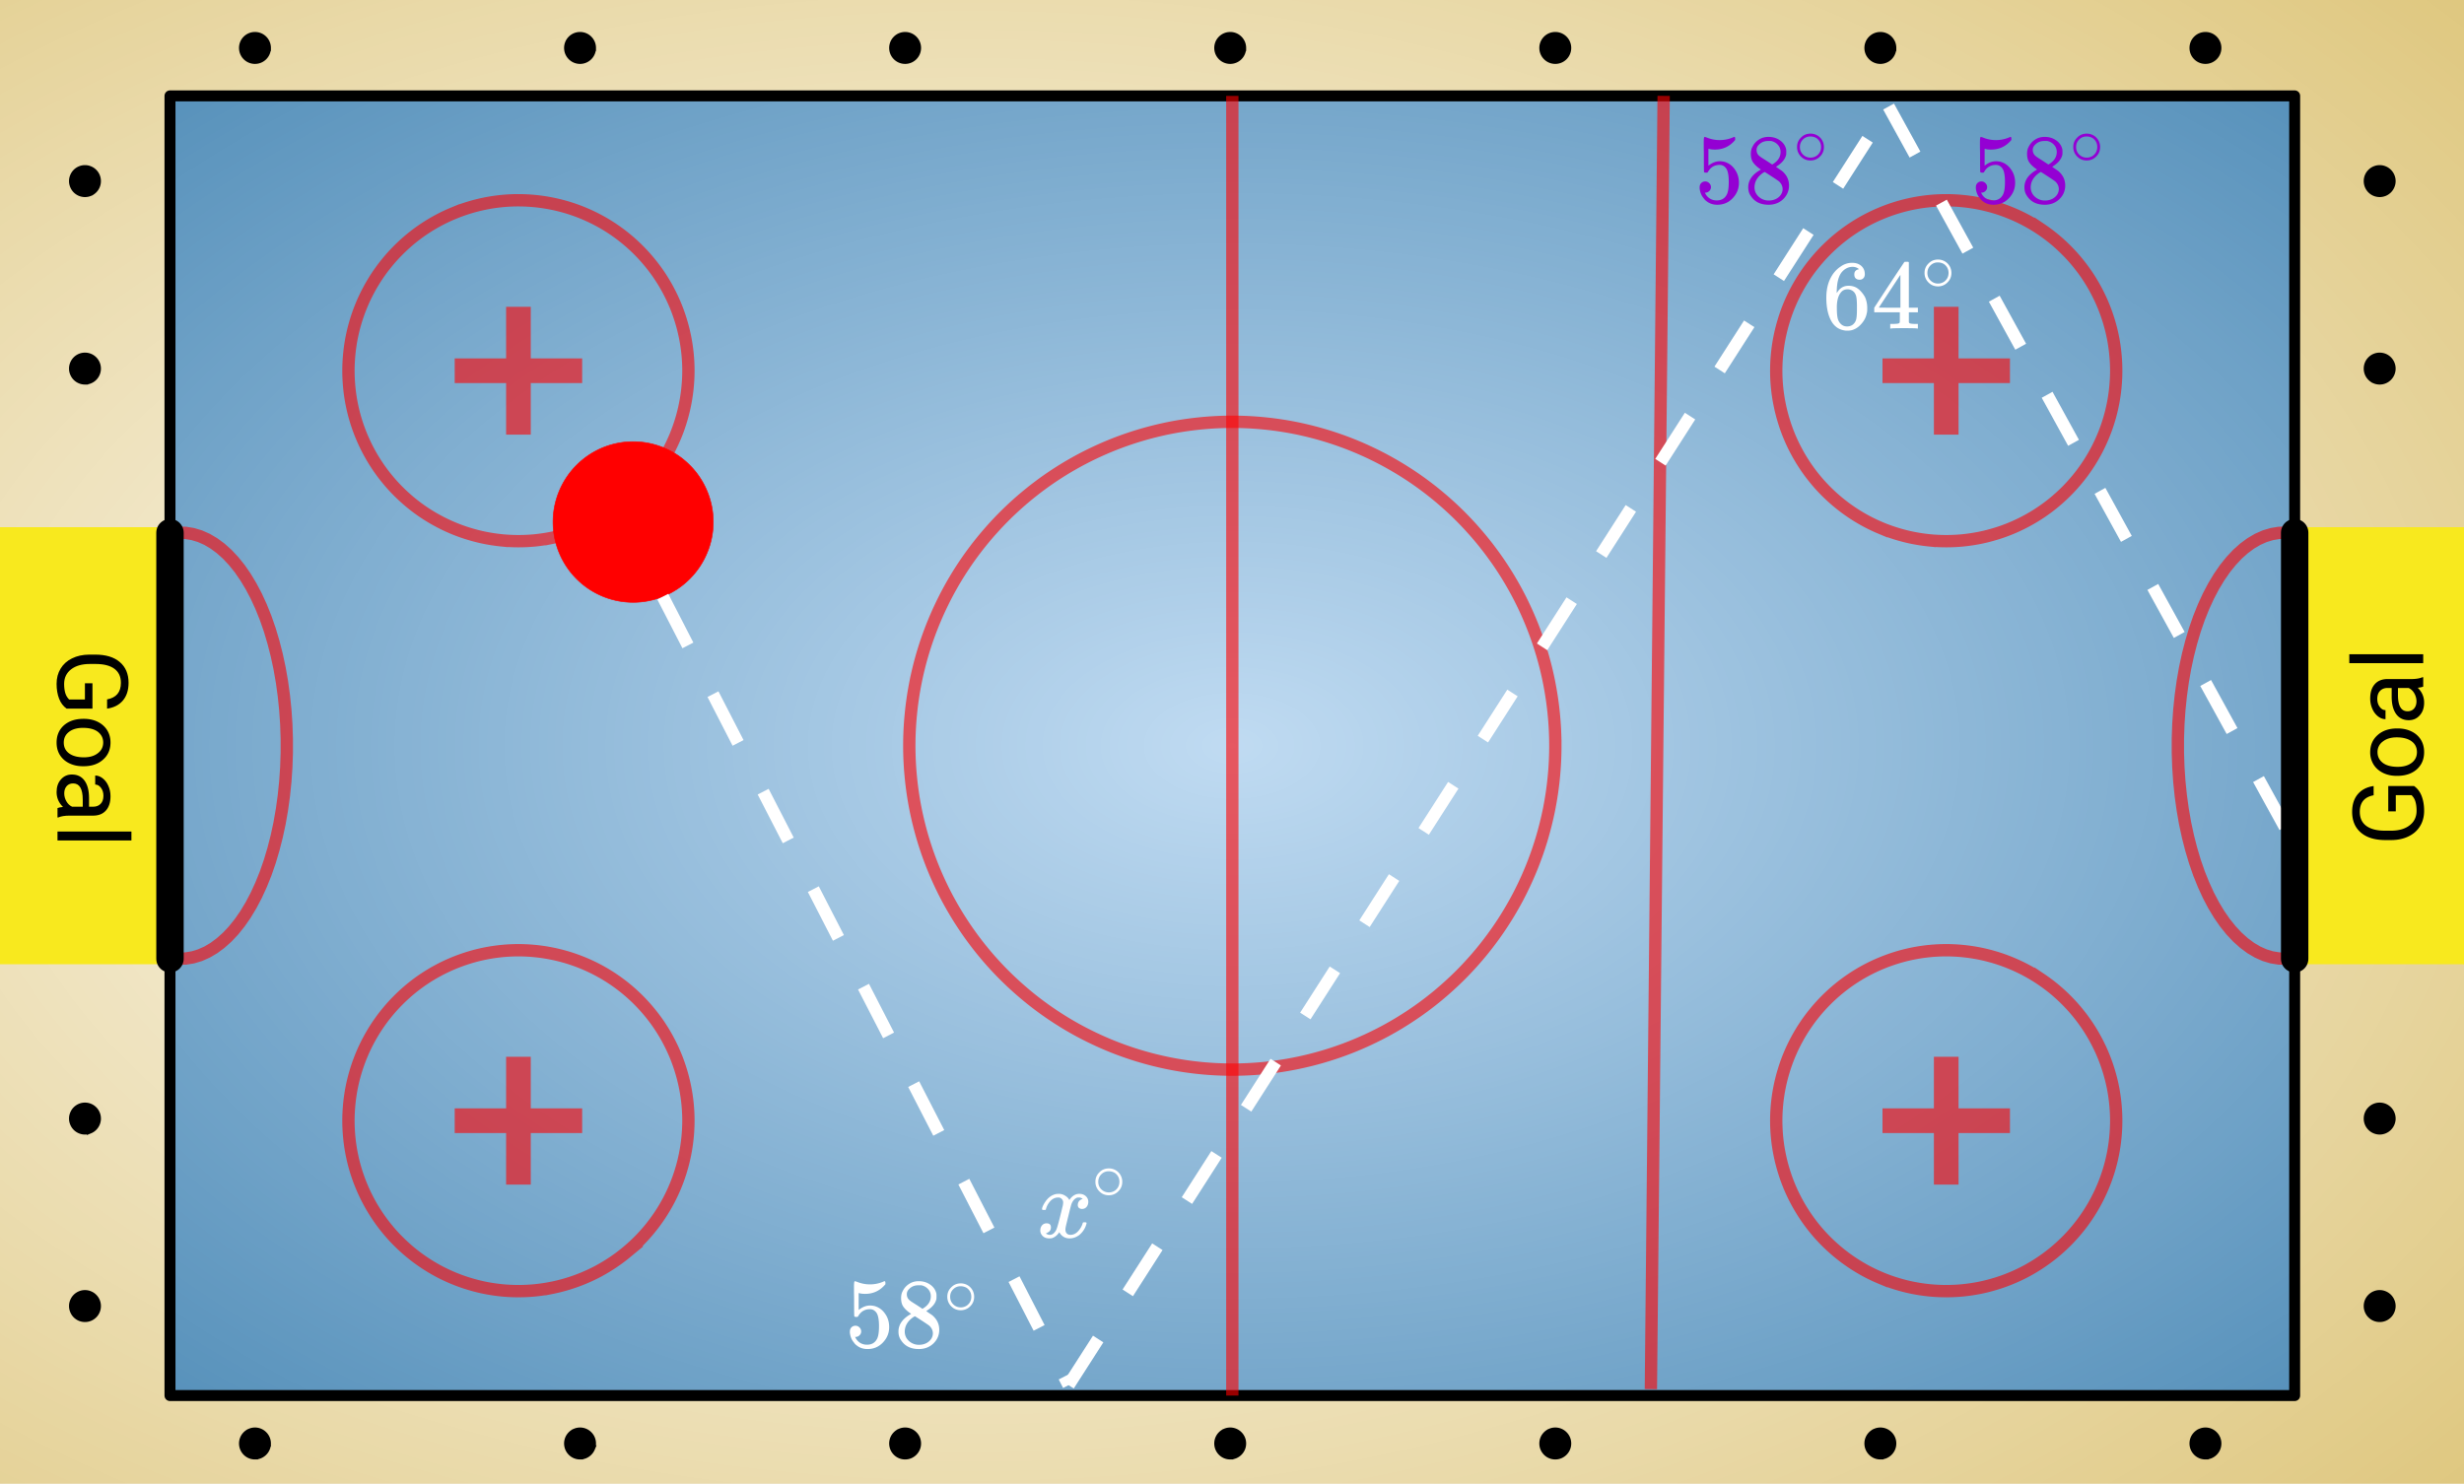
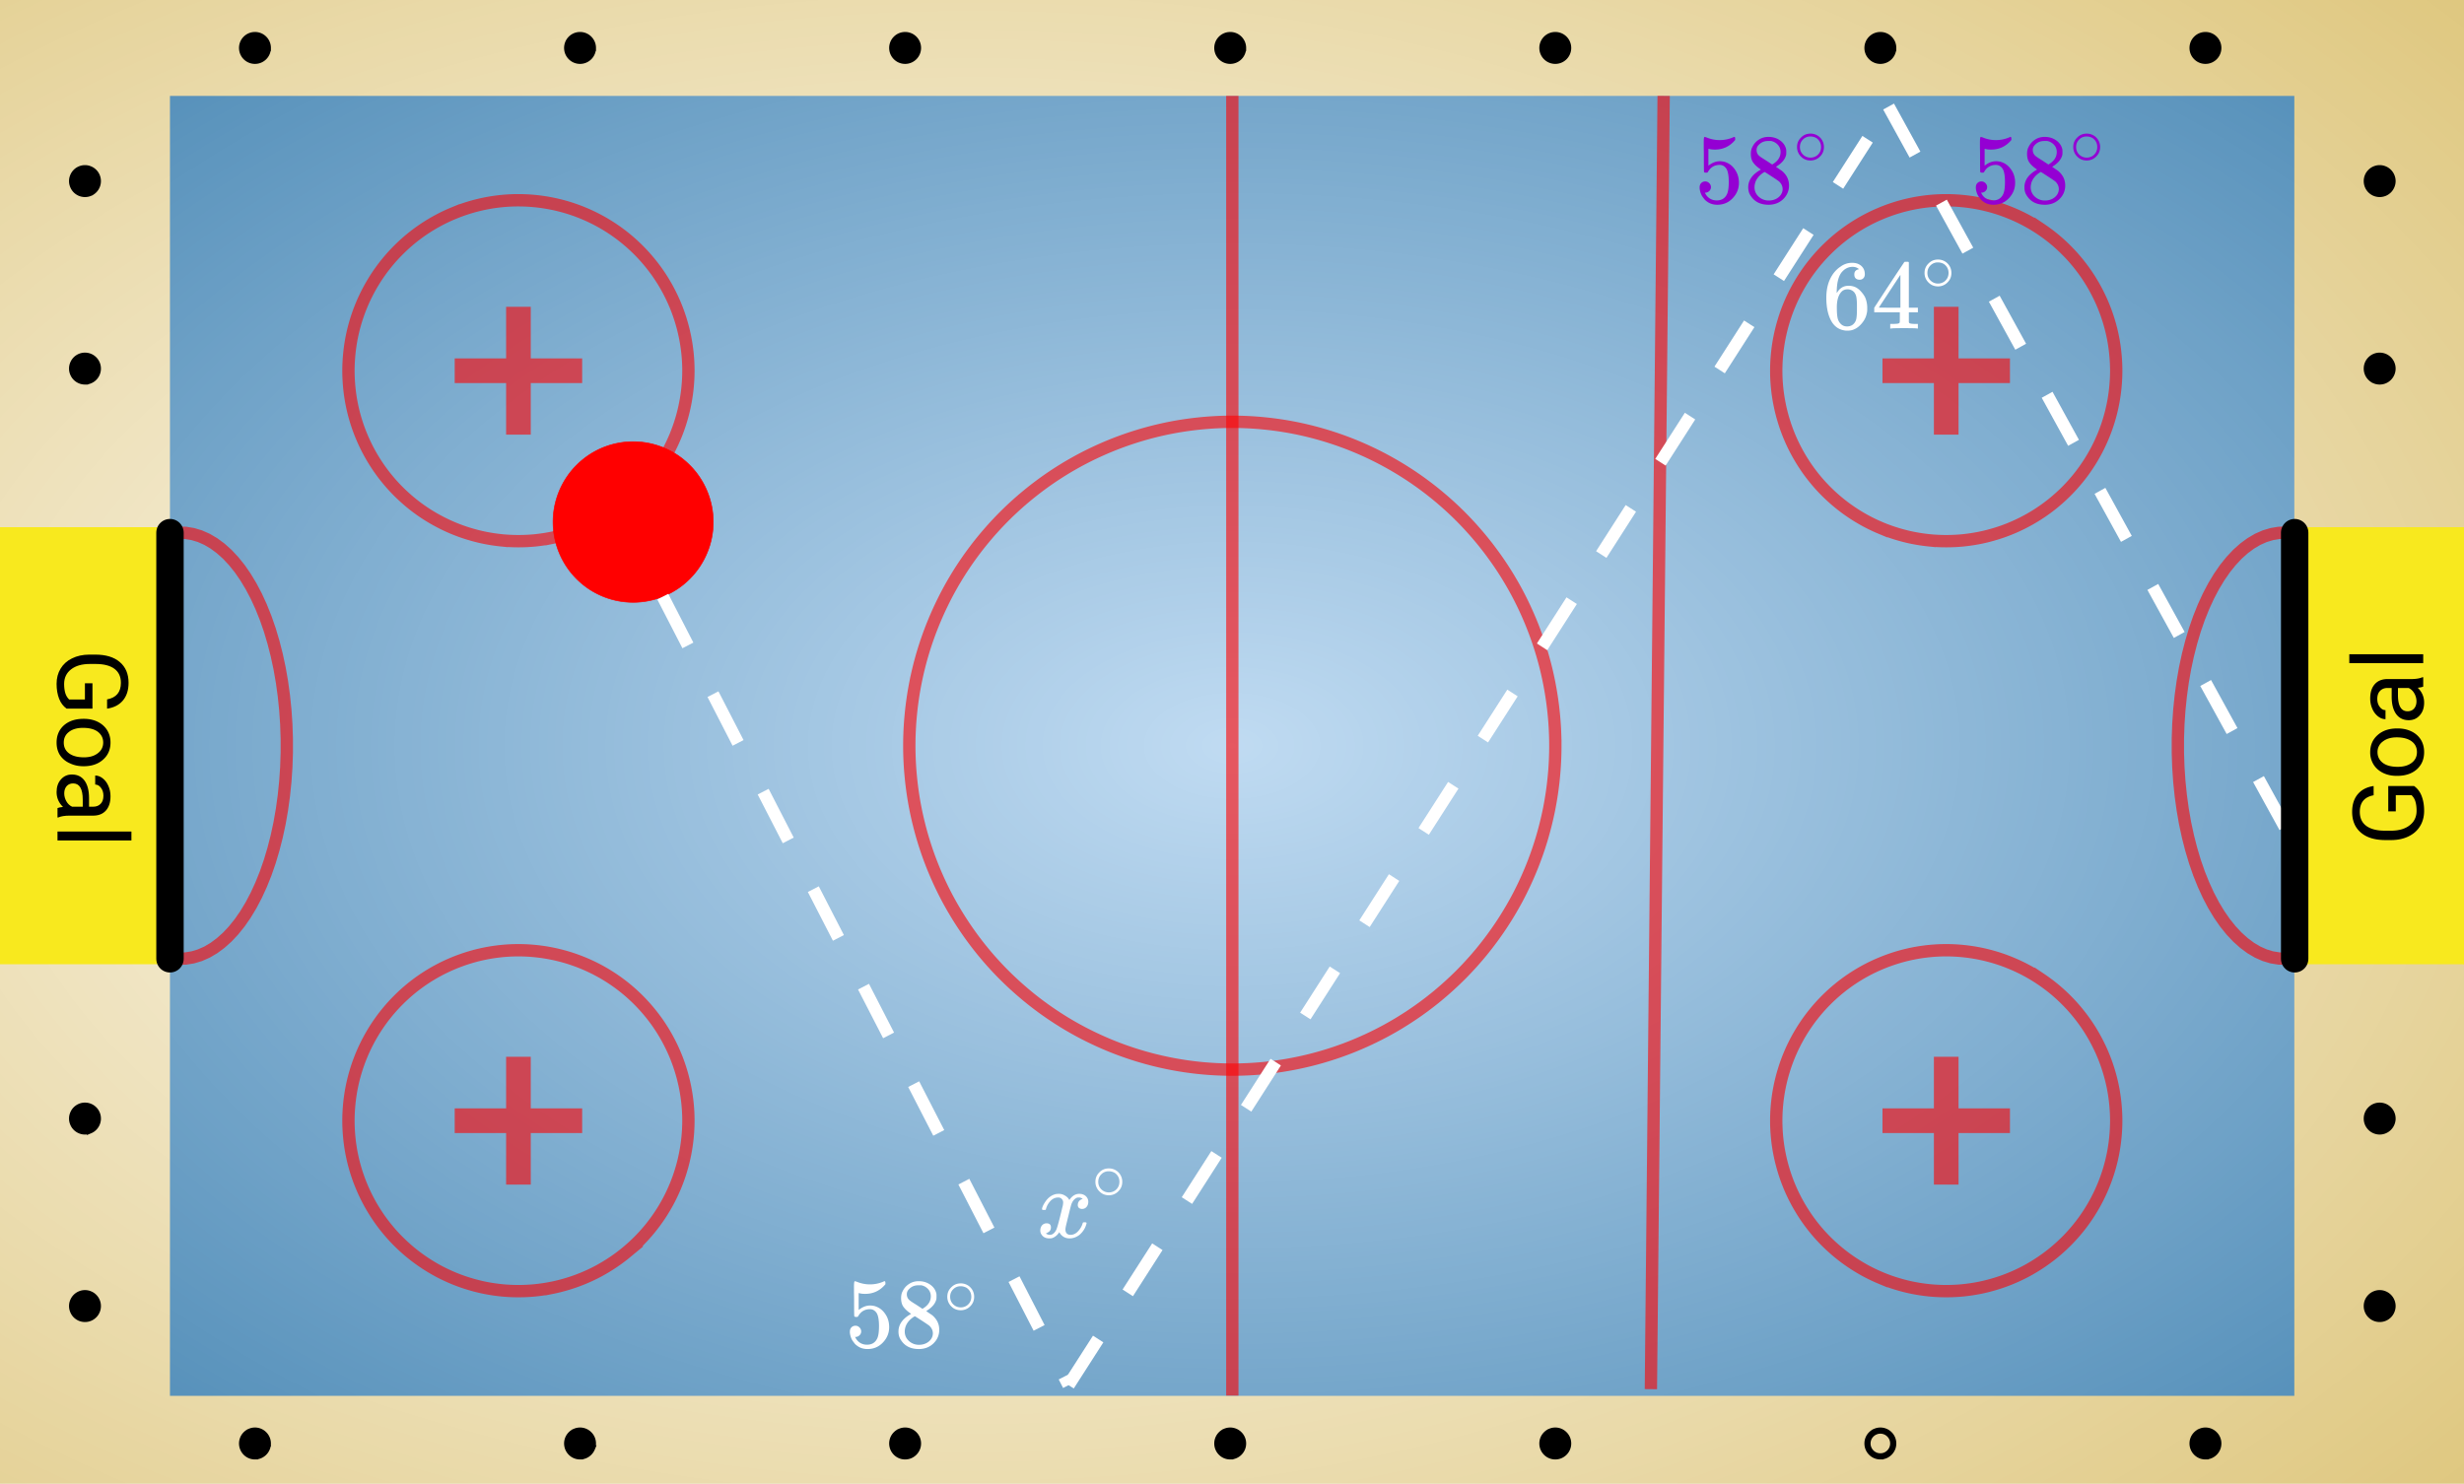
<svg xmlns="http://www.w3.org/2000/svg" xmlns:xlink="http://www.w3.org/1999/xlink" width="449.28" height="270.72" viewBox="0 0 336.96 203.04">
  <rect x="0" y="0" width="336.96" height="203.04" fill="#333333" stroke="none" />
  <defs>
    <symbol overflow="visible" id="p">
      <path d="M-1.25-8.188c.46.325.805.778 1.031 1.36.227.586.344 1.262.344 2.031 0 .781-.18 1.477-.547 2.078-.363.606-.883 1.074-1.562 1.406-.676.336-1.457.508-2.344.516h-.844c-1.437 0-2.55-.336-3.344-1.015-.8-.676-1.203-1.625-1.203-2.844 0-1 .258-1.801.766-2.407.512-.613 1.234-.988 2.172-1.125v1.266c-1.258.23-1.89.984-1.89 2.266 0 .843.296 1.484.89 1.922.593.437 1.453.656 2.578.656h.781c1.074 0 1.93-.242 2.563-.735.636-.488.953-1.156.953-2 0-.468-.051-.878-.156-1.234a1.988 1.988 0 0 0-.532-.89H-3.75v2.218h-1.031v-3.468zm0 0" />
    </symbol>
    <symbol overflow="visible" id="q">
      <path d="M-3.625-.594C-4.32-.594-4.945-.727-5.5-1c-.563-.281-.992-.664-1.297-1.156a3.127 3.127 0 0 1-.453-1.672c0-.969.34-1.75 1.016-2.344.668-.601 1.558-.906 2.671-.906h.079c.699 0 1.324.137 1.875.406.543.262.968.637 1.28 1.125.306.492.454 1.059.454 1.703 0 .969-.332 1.758-1 2.36-.676.593-1.566.89-2.672.89zm.14-1.234c.794 0 1.43-.18 1.907-.547.48-.363.719-.852.719-1.469 0-.625-.239-1.113-.72-1.469-.487-.363-1.171-.546-2.046-.546-.781 0-1.41.187-1.89.562a1.746 1.746 0 0 0-.735 1.469c0 .594.242 1.078.719 1.453.48.367 1.164.547 2.047.547zm0 0" />
    </symbol>
    <symbol overflow="visible" id="r">
      <path d="M0-5.313c-.133.063-.383.118-.75.157.586.574.875 1.25.875 2.031 0 .71-.195 1.29-.594 1.734-.394.45-.894.672-1.5.672-.75 0-1.328-.281-1.734-.844-.406-.562-.61-1.351-.61-2.375v-1.187h-.562c-.426 0-.766.133-1.016.39-.257.25-.39.622-.39 1.11 0 .438.117.805.343 1.094.22.293.481.437.782.437v1.235c-.352 0-.692-.125-1.016-.375a2.587 2.587 0 0 1-.781-1.032 3.446 3.446 0 0 1-.297-1.421c0-.82.203-1.47.61-1.938.406-.469.976-.707 1.702-.719h3.266c.656 0 1.18-.082 1.563-.25H0zm-.922 2.016c0-.383-.098-.75-.297-1.094A1.704 1.704 0 0 0-2-5.125h-1.453v.953c0 1.492.437 2.234 1.312 2.234.375 0 .672-.125.891-.375.219-.257.328-.585.328-.984zm0 0" />
    </symbol>
    <symbol overflow="visible" id="s">
      <path d="M0-2.25v1.219h-10.11V-2.25zm0 0" />
    </symbol>
    <symbol overflow="visible" id="t">
      <path d="M1.25 8.188C.79 7.862.445 7.41.219 6.827c-.227-.586-.344-1.262-.344-2.031 0-.781.18-1.477.547-2.078.363-.606.883-1.074 1.562-1.406C2.66.976 3.441.804 4.328.796h.844c1.437 0 2.55.336 3.344 1.015.8.676 1.203 1.625 1.203 2.844 0 1-.258 1.801-.766 2.407-.512.613-1.234.988-2.172 1.125V6.921c1.258-.23 1.89-.984 1.89-2.266 0-.843-.296-1.484-.89-1.922-.593-.437-1.453-.656-2.578-.656h-.781c-1.074 0-1.93.242-2.563.735-.636.488-.953 1.156-.953 2 0 .468.051.878.156 1.234.102.351.282.648.532.89H3.75V4.72h1.031v3.468zm0 0" />
    </symbol>
    <symbol overflow="visible" id="u">
-       <path d="M3.625.594C4.32.594 4.945.727 5.5 1c.563.281.992.664 1.297 1.156.3.489.453 1.047.453 1.672 0 .969-.34 1.75-1.016 2.344-.668.601-1.558.906-2.671.906h-.079c-.699 0-1.324-.137-1.875-.406A3.067 3.067 0 0 1 .33 5.547c-.306-.492-.454-1.059-.454-1.703 0-.969.332-1.758 1-2.36.676-.593 1.566-.89 2.672-.89zm-.14 1.234c-.794 0-1.43.18-1.907.547-.48.363-.719.852-.719 1.469 0 .625.239 1.113.72 1.469.487.363 1.171.546 2.046.546.781 0 1.41-.187 1.89-.562.489-.367.735-.856.735-1.469 0-.594-.242-1.078-.719-1.453-.48-.367-1.164-.547-2.047-.547zm0 0" />
+       <path d="M3.625.594C4.32.594 4.945.727 5.5 1c.563.281.992.664 1.297 1.156.3.489.453 1.047.453 1.672 0 .969-.34 1.75-1.016 2.344-.668.601-1.558.906-2.671.906c-.699 0-1.324-.137-1.875-.406A3.067 3.067 0 0 1 .33 5.547c-.306-.492-.454-1.059-.454-1.703 0-.969.332-1.758 1-2.36.676-.593 1.566-.89 2.672-.89zm-.14 1.234c-.794 0-1.43.18-1.907.547-.48.363-.719.852-.719 1.469 0 .625.239 1.113.72 1.469.487.363 1.171.546 2.046.546.781 0 1.41-.187 1.89-.562.489-.367.735-.856.735-1.469 0-.594-.242-1.078-.719-1.453-.48-.367-1.164-.547-2.047-.547zm0 0" />
    </symbol>
    <symbol overflow="visible" id="v">
      <path d="M0 5.313c.133-.063.383-.118.75-.157-.586-.574-.875-1.25-.875-2.031 0-.71.195-1.29.594-1.734.394-.45.894-.672 1.5-.672.75 0 1.328.281 1.734.844.406.562.61 1.351.61 2.375v1.187h.562c.426 0 .766-.133 1.016-.39.257-.25.39-.622.39-1.11 0-.438-.117-.805-.343-1.094-.22-.293-.481-.437-.782-.437V.859c.352 0 .692.125 1.016.375.332.258.594.602.781 1.032.195.437.297.91.297 1.421 0 .82-.203 1.47-.61 1.938-.406.469-.976.707-1.702.719H1.671c-.656 0-1.18.082-1.563.25H0zm.922-2.016c0 .383.098.75.297 1.094.195.343.457.586.781.734h1.453v-.953c0-1.492-.437-2.234-1.312-2.234-.375 0-.672.125-.891.375-.219.257-.328.585-.328.984zm0 0" />
    </symbol>
    <symbol overflow="visible" id="w">
      <path d="M0 2.25V1.031h10.11V2.25zm0 0" />
    </symbol>
    <symbol overflow="visible" id="x">
      <path d="M1.438-2.89a.72.72 0 0 1 .546.234.72.72 0 0 1 .235.547c0 .21-.078.386-.235.53a.73.73 0 0 1-.515.22h-.094l.047.062c.133.293.336.531.61.719.28.187.609.281.984.281.644 0 1.101-.27 1.375-.812.175-.332.265-.907.265-1.72 0-.925-.125-1.55-.375-1.874-.23-.3-.515-.453-.86-.453-.698 0-1.23.308-1.593.922a.312.312 0 0 1-.094.125.761.761 0 0 1-.203.015c-.148 0-.23-.031-.25-.093-.023-.032-.031-.817-.031-2.36 0-.258-.008-.57-.016-.937v-.72c0-.5.032-.75.094-.75a.047.047 0 0 1 .047-.03l.25.078a4.646 4.646 0 0 0 3.625-.016.402.402 0 0 1 .172-.062c.07 0 .11.086.11.25v.171C4.8-7.686 3.878-7.25 2.765-7.25c-.282 0-.532-.023-.75-.078l-.141-.031v2.312c.508-.406 1.035-.61 1.578-.61.164 0 .348.024.547.063.602.157 1.094.5 1.469 1.032.383.523.578 1.14.578 1.859 0 .812-.29 1.515-.86 2.11-.562.593-1.261.89-2.093.89C2.52.297 2.035.14 1.64-.172a1.618 1.618 0 0 1-.438-.453C.93-.945.758-1.348.687-1.828c0-.02-.007-.055-.015-.11v-.14c0-.25.07-.445.219-.594a.745.745 0 0 1 .546-.219zm0 0" />
    </symbol>
    <symbol overflow="visible" id="y">
      <path d="M2.313-4.516c-.438-.289-.778-.593-1.016-.906-.242-.312-.36-.723-.36-1.234 0-.383.07-.707.22-.969.195-.406.488-.734.874-.984.383-.25.82-.375 1.313-.375.613 0 1.144.164 1.594.484.445.324.722.734.828 1.234.007.055.015.164.015.329 0 .199-.008.328-.015.39-.137.594-.547 1.11-1.235 1.547l-.156.11c.5.343.758.523.781.53.664.544 1 1.215 1 2.016 0 .73-.265 1.356-.797 1.875-.53.508-1.199.766-2 .766C2.254.297 1.441-.11.922-.922c-.23-.32-.344-.71-.344-1.172 0-.976.578-1.785 1.735-2.422zM5-6.922c0-.383-.125-.71-.375-.984a1.69 1.69 0 0 0-.922-.516h-.437c-.48 0-.883.164-1.204.485-.23.21-.343.453-.343.734 0 .387.164.695.5.922.039.043.328.23.86.562l.78.516c.008-.008.067-.047.172-.11a2.95 2.95 0 0 0 .25-.187C4.758-5.883 5-6.36 5-6.922zM1.437-2.109c0 .523.192.96.579 1.312a2.01 2.01 0 0 0 1.359.516c.363 0 .695-.07 1-.219.3-.156.531-.36.688-.61.144-.226.218-.472.218-.734 0-.383-.156-.726-.468-1.031-.075-.07-.45-.328-1.125-.766l-.407-.265C3.133-4 3.02-4.07 2.937-4.125l-.109-.063-.156.079c-.563.367-.938.812-1.125 1.343-.074.243-.11.461-.11.657zm0 0" />
    </symbol>
    <symbol overflow="visible" id="B">
      <path d="M5.031-8.11c-.199-.195-.48-.304-.843-.328-.625 0-1.153.274-1.579.813-.418.586-.625 1.492-.625 2.719L2-4.86l.11-.172c.363-.54.859-.813 1.484-.813.414 0 .781.09 1.094.266a2.6 2.6 0 0 1 .64.547c.219.242.395.492.531.75.196.449.297.933.297 1.453v.234c0 .211-.027.403-.078.578-.105.532-.383 1.032-.828 1.5-.387.407-.82.66-1.297.766a2.688 2.688 0 0 1-.547.047c-.168 0-.32-.016-.453-.047-.668-.125-1.2-.484-1.594-1.078C.83-1.66.563-2.79.563-4.218c0-.97.171-1.817.515-2.548.344-.726.82-1.296 1.438-1.703a2.62 2.62 0 0 1 1.562-.515c.531 0 .953.14 1.266.421.32.282.484.665.484 1.141 0 .23-.07.414-.203.547-.125.137-.297.203-.516.203-.218 0-.398-.062-.53-.187-.126-.125-.188-.301-.188-.532 0-.406.21-.644.64-.718zm-.593 3.235a1.18 1.18 0 0 0-.97-.484c-.335 0-.605.105-.812.312C2.22-4.597 2-3.883 2-2.907c0 .794.05 1.345.156 1.657.094.273.242.5.453.688.22.187.477.28.782.28.457 0 .804-.171 1.046-.515.133-.187.22-.41.25-.672.04-.258.063-.64.063-1.14v-.422c0-.508-.023-.895-.063-1.156a1.566 1.566 0 0 0-.25-.688zm0 0" />
    </symbol>
    <symbol overflow="visible" id="C">
      <path d="M6.234 0c-.125-.031-.71-.047-1.75-.047-1.074 0-1.671.016-1.796.047h-.126v-.625h.422c.383-.008.618-.031.704-.063a.286.286 0 0 0 .171-.14c.008-.008.016-.25.016-.719v-.672h-3.5v-.625l2.031-3.11A431.58 431.58 0 0 1 4.5-9.108c.02-.008.113-.016.281-.016h.25l.078.078v6.203h1.235v.625H5.109V-.89a.25.25 0 0 0 .079.157c.07.062.328.101.765.109h.39V0zm-2.28-2.844v-4.5L1-2.859l1.469.015zm0 0" />
    </symbol>
    <symbol overflow="visible" id="z">
      <path d="M4.188-2.344c0 .512-.184.946-.547 1.297a1.781 1.781 0 0 1-1.282.531c-.53 0-.976-.187-1.328-.562a1.786 1.786 0 0 1-.515-1.297c0-.488.171-.906.515-1.25.352-.375.79-.563 1.313-.563a1.81 1.81 0 0 1 1.844 1.844zm-1-1.219a1.62 1.62 0 0 0-.876-.234 1.4 1.4 0 0 0-.78.235c-.419.304-.626.703-.626 1.203 0 .5.207.902.625 1.203.25.168.524.25.828.25.29 0 .567-.082.829-.25.406-.301.609-.703.609-1.203 0-.5-.203-.899-.61-1.204zm0 0" />
    </symbol>
    <symbol overflow="visible" id="A">
      <path d="M.781-3.75C.727-3.8.703-3.848.703-3.89c.031-.25.172-.563.422-.938.414-.633.941-1.004 1.578-1.11.133-.007.235-.015.297-.015.313 0 .598.086.86.25.269.156.46.355.578.594.113-.157.187-.25.218-.282.332-.375.711-.562 1.14-.562.364 0 .661.105.891.312.227.211.344.465.344.766 0 .281-.078.516-.234.703a.776.776 0 0 1-.625.281.64.64 0 0 1-.422-.14.521.521 0 0 1-.156-.39c0-.415.222-.696.672-.845a.58.58 0 0 0-.141-.093.705.705 0 0 0-.39-.094.91.91 0 0 0-.266.031c-.336.149-.586.445-.75.89-.032.075-.164.579-.39 1.516-.231.93-.356 1.45-.376 1.563a1.827 1.827 0 0 0-.047.406c0 .211.063.383.188.516.125.125.289.187.5.187.383 0 .726-.16 1.031-.484.3-.32.508-.676.625-1.063.02-.082.04-.129.063-.14.03-.02.109-.031.234-.031.164 0 .25.039.25.109 0 .012-.012.058-.031.14-.149.563-.461 1.055-.938 1.47-.43.323-.875.484-1.344.484-.625 0-1.101-.282-1.421-.844-.262.406-.594.68-1 .812-.086.02-.2.032-.344.032-.524 0-.89-.188-1.11-.563a.953.953 0 0 1-.14-.531c0-.27.078-.5.234-.688a.798.798 0 0 1 .625-.28c.395 0 .594.187.594.562 0 .336-.164.574-.484.718a.359.359 0 0 1-.063.047l-.078.031c-.012.012-.024.016-.031.016h-.032c0 .031.063.074.188.125a.817.817 0 0 0 .36.078c.32 0 .597-.203.827-.61.102-.163.282-.75.532-1.75.05-.206.109-.437.171-.687.063-.257.11-.457.141-.593.031-.133.05-.211.063-.235a2.86 2.86 0 0 0 .078-.531.678.678 0 0 0-.188-.5.613.613 0 0 0-.484-.203c-.406 0-.762.156-1.063.469a2.562 2.562 0 0 0-.609 1.078c-.012.074-.031.12-.063.14a.752.752 0 0 1-.218.016zm0 0" />
    </symbol>
    <clipPath id="a">
      <path d="M0 0h336.96v202.95H0zm0 0" />
    </clipPath>
    <radialGradient id="b" gradientUnits="userSpaceOnUse" cx=".4" cy=".5" fx=".4" fy=".5" r="1.5" gradientTransform="matrix(348.621 0 0 215.697 -5.81 -5.83)">
      <stop offset="0" stop-color="#fff" />
      <stop offset=".004" stop-color="#fffefe" />
      <stop offset=".008" stop-color="#fefefd" />
      <stop offset=".012" stop-color="#fefdfc" />
      <stop offset=".016" stop-color="#fefdfb" />
      <stop offset=".02" stop-color="#fefdfa" />
      <stop offset=".023" stop-color="#fdfcf9" />
      <stop offset=".027" stop-color="#fdfcf8" />
      <stop offset=".031" stop-color="#fdfbf7" />
      <stop offset=".035" stop-color="#fdfbf6" />
      <stop offset=".039" stop-color="#fcfaf5" />
      <stop offset=".043" stop-color="#fcfaf4" />
      <stop offset=".047" stop-color="#fcfaf3" />
      <stop offset=".051" stop-color="#fcf9f2" />
      <stop offset=".055" stop-color="#fbf9f1" />
      <stop offset=".059" stop-color="#fbf8f0" />
      <stop offset=".063" stop-color="#fbf8ef" />
      <stop offset=".066" stop-color="#fbf7ee" />
      <stop offset=".07" stop-color="#faf7ed" />
      <stop offset=".074" stop-color="#faf7ec" />
      <stop offset=".078" stop-color="#faf6eb" />
      <stop offset=".082" stop-color="#faf6ea" />
      <stop offset=".086" stop-color="#f9f5e9" />
      <stop offset=".09" stop-color="#f9f5e8" />
      <stop offset=".094" stop-color="#f9f4e7" />
      <stop offset=".098" stop-color="#f9f4e6" />
      <stop offset=".102" stop-color="#f8f4e5" />
      <stop offset=".105" stop-color="#f8f3e4" />
      <stop offset=".109" stop-color="#f8f3e3" />
      <stop offset=".113" stop-color="#f8f2e2" />
      <stop offset=".117" stop-color="#f7f2e1" />
      <stop offset=".121" stop-color="#f7f1e0" />
      <stop offset=".125" stop-color="#f7f1df" />
      <stop offset=".129" stop-color="#f7f0de" />
      <stop offset=".133" stop-color="#f6f0dd" />
      <stop offset=".137" stop-color="#f6f0dc" />
      <stop offset=".141" stop-color="#f6efdb" />
      <stop offset=".145" stop-color="#f6efda" />
      <stop offset=".148" stop-color="#f5eed9" />
      <stop offset=".152" stop-color="#f5eed8" />
      <stop offset=".156" stop-color="#f5edd7" />
      <stop offset=".16" stop-color="#f5edd6" />
      <stop offset=".164" stop-color="#f4edd5" />
      <stop offset=".168" stop-color="#f4ecd4" />
      <stop offset=".172" stop-color="#f4ecd3" />
      <stop offset=".176" stop-color="#f4ebd2" />
      <stop offset=".18" stop-color="#f3ebd1" />
      <stop offset=".184" stop-color="#f3ead0" />
      <stop offset=".188" stop-color="#f3eacf" />
      <stop offset=".191" stop-color="#f3eace" />
      <stop offset=".195" stop-color="#f2e9cd" />
      <stop offset=".199" stop-color="#f2e9cc" />
      <stop offset=".203" stop-color="#f2e8cb" />
      <stop offset=".207" stop-color="#f2e8ca" />
      <stop offset=".211" stop-color="#f1e7c9" />
      <stop offset=".215" stop-color="#f1e7c8" />
      <stop offset=".219" stop-color="#f1e7c7" />
      <stop offset=".223" stop-color="#f1e6c6" />
      <stop offset=".227" stop-color="#f0e6c5" />
      <stop offset=".23" stop-color="#f0e5c4" />
      <stop offset=".234" stop-color="#f0e5c3" />
      <stop offset=".238" stop-color="#f0e4c2" />
      <stop offset=".242" stop-color="#efe4c1" />
      <stop offset=".246" stop-color="#efe3c0" />
      <stop offset=".25" stop-color="#efe3bf" />
      <stop offset=".254" stop-color="#efe3be" />
      <stop offset=".258" stop-color="#eee2bd" />
      <stop offset=".262" stop-color="#eee2bc" />
      <stop offset=".266" stop-color="#eee1bb" />
      <stop offset=".27" stop-color="#eee1ba" />
      <stop offset=".273" stop-color="#ede0b9" />
      <stop offset=".277" stop-color="#ede0b8" />
      <stop offset=".281" stop-color="#ede0b7" />
      <stop offset=".285" stop-color="#eddfb6" />
      <stop offset=".289" stop-color="#ecdfb5" />
      <stop offset=".293" stop-color="#ecdeb4" />
      <stop offset=".297" stop-color="#ecdeb3" />
      <stop offset=".301" stop-color="#ecddb2" />
      <stop offset=".305" stop-color="#ebddb1" />
      <stop offset=".309" stop-color="#ebddb0" />
      <stop offset=".313" stop-color="#ebdcaf" />
      <stop offset=".316" stop-color="#ebdcae" />
      <stop offset=".32" stop-color="#eadbad" />
      <stop offset=".324" stop-color="#eadbac" />
      <stop offset=".328" stop-color="#eadaab" />
      <stop offset=".332" stop-color="#eadaaa" />
      <stop offset=".336" stop-color="#e9daa9" />
      <stop offset=".34" stop-color="#e9d9a8" />
      <stop offset=".344" stop-color="#e9d9a7" />
      <stop offset=".348" stop-color="#e9d8a6" />
      <stop offset=".352" stop-color="#e8d8a5" />
      <stop offset=".355" stop-color="#e8d7a4" />
      <stop offset=".359" stop-color="#e8d7a3" />
      <stop offset=".363" stop-color="#e8d6a2" />
      <stop offset=".367" stop-color="#e7d6a1" />
      <stop offset=".371" stop-color="#e7d6a0" />
      <stop offset=".375" stop-color="#e7d59f" />
      <stop offset=".379" stop-color="#e7d59e" />
      <stop offset=".383" stop-color="#e6d49d" />
      <stop offset=".387" stop-color="#e6d49c" />
      <stop offset=".391" stop-color="#e6d39b" />
      <stop offset=".395" stop-color="#e6d39a" />
      <stop offset=".398" stop-color="#e5d399" />
      <stop offset=".402" stop-color="#e5d298" />
      <stop offset=".406" stop-color="#e5d297" />
      <stop offset=".41" stop-color="#e5d196" />
      <stop offset=".414" stop-color="#e4d195" />
      <stop offset=".418" stop-color="#e4d094" />
      <stop offset=".422" stop-color="#e4d093" />
      <stop offset=".426" stop-color="#e4d092" />
      <stop offset=".43" stop-color="#e3cf91" />
      <stop offset=".434" stop-color="#e3cf90" />
      <stop offset=".438" stop-color="#e3ce8f" />
      <stop offset=".441" stop-color="#e3ce8e" />
      <stop offset=".445" stop-color="#e2cd8d" />
      <stop offset=".449" stop-color="#e2cd8c" />
      <stop offset=".453" stop-color="#e2cd8b" />
      <stop offset=".457" stop-color="#e2cc8a" />
      <stop offset=".461" stop-color="#e1cc89" />
      <stop offset=".465" stop-color="#e1cb88" />
      <stop offset=".469" stop-color="#e1cb87" />
      <stop offset=".473" stop-color="#e1ca86" />
      <stop offset=".477" stop-color="#e0ca85" />
      <stop offset=".48" stop-color="#e0c984" />
      <stop offset=".484" stop-color="#e0c983" />
      <stop offset=".488" stop-color="#e0c982" />
      <stop offset=".492" stop-color="#dfc881" />
      <stop offset=".496" stop-color="#dfc880" />
      <stop offset=".5" stop-color="#dfc77f" />
      <stop offset=".504" stop-color="#dfc77e" />
      <stop offset=".508" stop-color="#dec67d" />
      <stop offset=".512" stop-color="#dec67c" />
      <stop offset=".516" stop-color="#dec67b" />
      <stop offset=".52" stop-color="#dec57a" />
      <stop offset=".523" stop-color="#ddc579" />
      <stop offset=".527" stop-color="#ddc478" />
      <stop offset=".531" stop-color="#ddc477" />
      <stop offset=".535" stop-color="#ddc376" />
      <stop offset=".539" stop-color="#dcc375" />
      <stop offset=".543" stop-color="#dcc374" />
      <stop offset=".547" stop-color="#dcc273" />
      <stop offset=".551" stop-color="#dcc272" />
      <stop offset=".555" stop-color="#dbc171" />
      <stop offset=".559" stop-color="#dbc170" />
      <stop offset=".563" stop-color="#dbc06f" />
      <stop offset=".566" stop-color="#dbc06e" />
      <stop offset=".57" stop-color="#dac06d" />
      <stop offset=".574" stop-color="#dabf6c" />
      <stop offset=".578" stop-color="#dabf6b" />
      <stop offset=".582" stop-color="#dabe6a" />
      <stop offset=".586" stop-color="#d9be69" />
      <stop offset=".59" stop-color="#d9bd68" />
      <stop offset=".594" stop-color="#d9bd67" />
      <stop offset=".598" stop-color="#d9bc66" />
      <stop offset=".602" stop-color="#d8bc65" />
      <stop offset=".605" stop-color="#d8bc64" />
      <stop offset=".609" stop-color="#d8bb63" />
      <stop offset=".613" stop-color="#d8bb62" />
      <stop offset=".617" stop-color="#d7ba61" />
      <stop offset=".621" stop-color="#d7ba60" />
      <stop offset=".625" stop-color="#d7b95f" />
      <stop offset=".629" stop-color="#d7b95e" />
      <stop offset=".633" stop-color="#d6b95d" />
      <stop offset=".637" stop-color="#d6b85c" />
      <stop offset=".641" stop-color="#d6b85b" />
      <stop offset=".645" stop-color="#d6b75a" />
      <stop offset=".648" stop-color="#d5b759" />
      <stop offset=".652" stop-color="#d5b658" />
      <stop offset=".656" stop-color="#d5b657" />
      <stop offset=".66" stop-color="#d5b656" />
      <stop offset=".664" stop-color="#d4b555" />
      <stop offset=".668" stop-color="#d4b554" />
      <stop offset=".672" stop-color="#d4b453" />
      <stop offset=".676" stop-color="#d4b452" />
      <stop offset=".68" stop-color="#d3b351" />
      <stop offset=".684" stop-color="#d3b350" />
      <stop offset=".688" stop-color="#d3b34f" />
      <stop offset=".691" stop-color="#d3b24e" />
      <stop offset=".695" stop-color="#d2b24d" />
      <stop offset=".699" stop-color="#d2b14c" />
      <stop offset=".703" stop-color="#d2b14b" />
      <stop offset=".707" stop-color="#d2b04a" />
      <stop offset=".711" stop-color="#d1b049" />
      <stop offset=".715" stop-color="#d1af48" />
      <stop offset=".719" stop-color="#d1af47" />
      <stop offset=".723" stop-color="#d1af46" />
      <stop offset=".727" stop-color="#d0ae45" />
      <stop offset=".73" stop-color="#d0ae44" />
      <stop offset=".734" stop-color="#d0ad43" />
      <stop offset=".738" stop-color="#d0ad42" />
      <stop offset=".742" stop-color="#cfac41" />
      <stop offset=".746" stop-color="#cfac40" />
      <stop offset=".75" stop-color="#cfac3f" />
      <stop offset=".754" stop-color="#cfab3e" />
      <stop offset=".758" stop-color="#ceab3d" />
      <stop offset=".762" stop-color="#ceaa3c" />
      <stop offset=".766" stop-color="#ceaa3b" />
      <stop offset=".77" stop-color="#cea93a" />
      <stop offset=".773" stop-color="#cda939" />
      <stop offset=".777" stop-color="#cda938" />
      <stop offset=".781" stop-color="#cda837" />
      <stop offset=".785" stop-color="#cda836" />
      <stop offset=".789" stop-color="#cca735" />
      <stop offset=".793" stop-color="#cca734" />
      <stop offset=".797" stop-color="#cca633" />
      <stop offset=".801" stop-color="#cca632" />
      <stop offset=".805" stop-color="#cba631" />
      <stop offset=".809" stop-color="#cba530" />
      <stop offset=".813" stop-color="#cba52f" />
      <stop offset=".816" stop-color="#cba42e" />
      <stop offset=".82" stop-color="#caa42d" />
      <stop offset=".824" stop-color="#caa32c" />
      <stop offset=".828" stop-color="#caa32b" />
      <stop offset=".832" stop-color="#caa22a" />
      <stop offset=".836" stop-color="#c9a229" />
      <stop offset=".84" stop-color="#c9a228" />
      <stop offset=".844" stop-color="#c9a127" />
      <stop offset=".848" stop-color="#c9a126" />
      <stop offset=".852" stop-color="#c8a025" />
      <stop offset=".855" stop-color="#c8a024" />
      <stop offset=".859" stop-color="#c89f23" />
      <stop offset=".863" stop-color="#c89f22" />
      <stop offset=".867" stop-color="#c79f21" />
      <stop offset=".871" stop-color="#c79e20" />
      <stop offset=".875" stop-color="#c79e1f" />
      <stop offset=".879" stop-color="#c79d1e" />
      <stop offset=".883" stop-color="#c69d1d" />
      <stop offset=".887" stop-color="#c69c1c" />
      <stop offset=".891" stop-color="#c69c1b" />
      <stop offset=".895" stop-color="#c69c1a" />
      <stop offset=".898" stop-color="#c59b19" />
      <stop offset=".902" stop-color="#c59b18" />
      <stop offset=".906" stop-color="#c59a17" />
      <stop offset=".91" stop-color="#c59a16" />
      <stop offset=".914" stop-color="#c49915" />
      <stop offset=".918" stop-color="#c49914" />
      <stop offset=".922" stop-color="#c49913" />
      <stop offset=".926" stop-color="#c49812" />
      <stop offset=".93" stop-color="#c39811" />
      <stop offset=".934" stop-color="#c39710" />
      <stop offset=".938" stop-color="#c3970f" />
      <stop offset=".941" stop-color="#c3960e" />
      <stop offset=".945" stop-color="#c2960d" />
      <stop offset=".949" stop-color="#c2950c" />
      <stop offset=".953" stop-color="#c2950b" />
      <stop offset=".957" stop-color="#c2950a" />
      <stop offset=".961" stop-color="#c19409" />
      <stop offset=".965" stop-color="#c19408" />
      <stop offset=".969" stop-color="#c19307" />
      <stop offset=".973" stop-color="#c19306" />
      <stop offset=".977" stop-color="#c09205" />
      <stop offset=".98" stop-color="#c09204" />
      <stop offset=".984" stop-color="#c09203" />
      <stop offset=".988" stop-color="#c09102" />
      <stop offset=".992" stop-color="#bf9101" />
      <stop offset=".996" stop-color="#bf9000" />
      <stop offset="1" stop-color="#bf9000" />
    </radialGradient>
    <clipPath id="c">
      <path d="M23.242 13.117h290.516v177.805H23.242zm0 0" />
    </clipPath>
    <radialGradient id="d" gradientUnits="userSpaceOnUse" cx=".5" cy=".5" fx=".5" fy=".5" r="1" gradientTransform="matrix(290.517 0 0 177.804 23.241 13.117)">
      <stop offset="0" stop-color="#c0dbf2" />
      <stop offset=".004" stop-color="#bfdaf2" />
      <stop offset=".008" stop-color="#bfdaf1" />
      <stop offset=".012" stop-color="#bedaf1" />
      <stop offset=".016" stop-color="#bdd9f1" />
      <stop offset=".02" stop-color="#bdd9f0" />
      <stop offset=".023" stop-color="#bcd8f0" />
      <stop offset=".027" stop-color="#bcd8f0" />
      <stop offset=".031" stop-color="#bbd8ef" />
      <stop offset=".035" stop-color="#bbd7ef" />
      <stop offset=".039" stop-color="#bad7ef" />
      <stop offset=".043" stop-color="#b9d6ee" />
      <stop offset=".047" stop-color="#b9d6ee" />
      <stop offset=".051" stop-color="#b8d6ee" />
      <stop offset=".055" stop-color="#b8d5ee" />
      <stop offset=".059" stop-color="#b7d5ed" />
      <stop offset=".063" stop-color="#b6d4ed" />
      <stop offset=".066" stop-color="#b6d4ed" />
      <stop offset=".07" stop-color="#b5d4ec" />
      <stop offset=".074" stop-color="#b5d3ec" />
      <stop offset=".078" stop-color="#b4d3ec" />
      <stop offset=".082" stop-color="#b4d2eb" />
      <stop offset=".086" stop-color="#b3d2eb" />
      <stop offset=".09" stop-color="#b2d1eb" />
      <stop offset=".094" stop-color="#b2d1eb" />
      <stop offset=".098" stop-color="#b1d1ea" />
      <stop offset=".102" stop-color="#b1d0ea" />
      <stop offset=".105" stop-color="#b0d0ea" />
      <stop offset=".109" stop-color="#b0cfe9" />
      <stop offset=".113" stop-color="#afcfe9" />
      <stop offset=".117" stop-color="#aecfe9" />
      <stop offset=".121" stop-color="#aecee8" />
      <stop offset=".125" stop-color="#adcee8" />
      <stop offset=".129" stop-color="#adcde8" />
      <stop offset=".133" stop-color="#accde7" />
      <stop offset=".137" stop-color="#accde7" />
      <stop offset=".141" stop-color="#abcce7" />
      <stop offset=".145" stop-color="#aacce7" />
      <stop offset=".148" stop-color="#aacbe6" />
      <stop offset=".152" stop-color="#a9cbe6" />
      <stop offset=".156" stop-color="#a9cbe6" />
      <stop offset=".16" stop-color="#a8cae5" />
      <stop offset=".164" stop-color="#a7cae5" />
      <stop offset=".168" stop-color="#a7c9e5" />
      <stop offset=".172" stop-color="#a6c9e4" />
      <stop offset=".176" stop-color="#a6c9e4" />
      <stop offset=".18" stop-color="#a5c8e4" />
      <stop offset=".184" stop-color="#a5c8e4" />
      <stop offset=".188" stop-color="#a4c7e3" />
      <stop offset=".191" stop-color="#a3c7e3" />
      <stop offset=".195" stop-color="#a3c7e3" />
      <stop offset=".199" stop-color="#a2c6e2" />
      <stop offset=".203" stop-color="#a2c6e2" />
      <stop offset=".207" stop-color="#a1c5e2" />
      <stop offset=".211" stop-color="#a1c5e1" />
      <stop offset=".215" stop-color="#a0c4e1" />
      <stop offset=".219" stop-color="#9fc4e1" />
      <stop offset=".223" stop-color="#9fc4e0" />
      <stop offset=".227" stop-color="#9ec3e0" />
      <stop offset=".23" stop-color="#9ec3e0" />
      <stop offset=".234" stop-color="#9dc2e0" />
      <stop offset=".238" stop-color="#9cc2df" />
      <stop offset=".242" stop-color="#9cc2df" />
      <stop offset=".246" stop-color="#9bc1df" />
      <stop offset=".25" stop-color="#9bc1de" />
      <stop offset=".254" stop-color="#9ac0de" />
      <stop offset=".258" stop-color="#9ac0de" />
      <stop offset=".262" stop-color="#99c0dd" />
      <stop offset=".266" stop-color="#98bfdd" />
      <stop offset=".27" stop-color="#98bfdd" />
      <stop offset=".273" stop-color="#97bedd" />
      <stop offset=".277" stop-color="#97bedc" />
      <stop offset=".281" stop-color="#96bedc" />
      <stop offset=".285" stop-color="#96bddc" />
      <stop offset=".289" stop-color="#95bddb" />
      <stop offset=".293" stop-color="#94bcdb" />
      <stop offset=".297" stop-color="#94bcdb" />
      <stop offset=".301" stop-color="#93bcda" />
      <stop offset=".305" stop-color="#93bbda" />
      <stop offset=".309" stop-color="#92bbda" />
      <stop offset=".313" stop-color="#92bad9" />
      <stop offset=".316" stop-color="#91bad9" />
      <stop offset=".32" stop-color="#90bad9" />
      <stop offset=".324" stop-color="#90b9d9" />
      <stop offset=".328" stop-color="#8fb9d8" />
      <stop offset=".332" stop-color="#8fb8d8" />
      <stop offset=".336" stop-color="#8eb8d8" />
      <stop offset=".34" stop-color="#8db7d7" />
      <stop offset=".344" stop-color="#8db7d7" />
      <stop offset=".348" stop-color="#8cb7d7" />
      <stop offset=".352" stop-color="#8cb6d6" />
      <stop offset=".355" stop-color="#8bb6d6" />
      <stop offset=".359" stop-color="#8bb5d6" />
      <stop offset=".363" stop-color="#8ab5d5" />
      <stop offset=".367" stop-color="#89b5d5" />
      <stop offset=".371" stop-color="#89b4d5" />
      <stop offset=".375" stop-color="#88b4d5" />
      <stop offset=".379" stop-color="#88b3d4" />
      <stop offset=".383" stop-color="#87b3d4" />
      <stop offset=".387" stop-color="#87b3d4" />
      <stop offset=".391" stop-color="#86b2d3" />
      <stop offset=".395" stop-color="#85b2d3" />
      <stop offset=".398" stop-color="#85b1d3" />
      <stop offset=".402" stop-color="#84b1d2" />
      <stop offset=".406" stop-color="#84b1d2" />
      <stop offset=".41" stop-color="#83b0d2" />
      <stop offset=".414" stop-color="#82b0d2" />
      <stop offset=".418" stop-color="#82afd1" />
      <stop offset=".422" stop-color="#81afd1" />
      <stop offset=".426" stop-color="#81afd1" />
      <stop offset=".43" stop-color="#80aed0" />
      <stop offset=".434" stop-color="#80aed0" />
      <stop offset=".438" stop-color="#7fadd0" />
      <stop offset=".441" stop-color="#7eadcf" />
      <stop offset=".445" stop-color="#7eadcf" />
      <stop offset=".449" stop-color="#7daccf" />
      <stop offset=".453" stop-color="#7dacce" />
      <stop offset=".457" stop-color="#7cabce" />
      <stop offset=".461" stop-color="#7cabce" />
      <stop offset=".465" stop-color="#7baace" />
      <stop offset=".469" stop-color="#7aaacd" />
      <stop offset=".473" stop-color="#7aaacd" />
      <stop offset=".477" stop-color="#79a9cd" />
      <stop offset=".48" stop-color="#79a9cc" />
      <stop offset=".484" stop-color="#78a8cc" />
      <stop offset=".488" stop-color="#78a8cc" />
      <stop offset=".492" stop-color="#77a8cb" />
      <stop offset=".496" stop-color="#76a7cb" />
      <stop offset=".5" stop-color="#76a7cb" />
      <stop offset=".504" stop-color="#75a6cb" />
      <stop offset=".508" stop-color="#75a6ca" />
      <stop offset=".512" stop-color="#74a6ca" />
      <stop offset=".516" stop-color="#73a5ca" />
      <stop offset=".52" stop-color="#73a5c9" />
      <stop offset=".523" stop-color="#72a4c9" />
      <stop offset=".527" stop-color="#72a4c9" />
      <stop offset=".531" stop-color="#71a4c8" />
      <stop offset=".535" stop-color="#71a3c8" />
      <stop offset=".539" stop-color="#70a3c8" />
      <stop offset=".543" stop-color="#6fa2c7" />
      <stop offset=".547" stop-color="#6fa2c7" />
      <stop offset=".551" stop-color="#6ea2c7" />
      <stop offset=".555" stop-color="#6ea1c7" />
      <stop offset=".559" stop-color="#6da1c6" />
      <stop offset=".563" stop-color="#6da0c6" />
      <stop offset=".566" stop-color="#6ca0c6" />
      <stop offset=".57" stop-color="#6ba0c5" />
      <stop offset=".574" stop-color="#6b9fc5" />
      <stop offset=".578" stop-color="#6a9fc5" />
      <stop offset=".582" stop-color="#6a9ec4" />
      <stop offset=".586" stop-color="#699ec4" />
      <stop offset=".59" stop-color="#689dc4" />
      <stop offset=".594" stop-color="#689dc4" />
      <stop offset=".598" stop-color="#679dc3" />
      <stop offset=".602" stop-color="#679cc3" />
      <stop offset=".605" stop-color="#669cc3" />
      <stop offset=".609" stop-color="#669bc2" />
      <stop offset=".613" stop-color="#659bc2" />
      <stop offset=".617" stop-color="#649bc2" />
      <stop offset=".621" stop-color="#649ac1" />
      <stop offset=".625" stop-color="#639ac1" />
      <stop offset=".629" stop-color="#6399c1" />
      <stop offset=".633" stop-color="#6299c0" />
      <stop offset=".637" stop-color="#6299c0" />
      <stop offset=".641" stop-color="#6198c0" />
      <stop offset=".645" stop-color="#6098c0" />
      <stop offset=".648" stop-color="#6097bf" />
      <stop offset=".652" stop-color="#5f97bf" />
      <stop offset=".656" stop-color="#5f97bf" />
      <stop offset=".66" stop-color="#5e96be" />
      <stop offset=".664" stop-color="#5e96be" />
      <stop offset=".668" stop-color="#5d95be" />
      <stop offset=".672" stop-color="#5c95bd" />
      <stop offset=".676" stop-color="#5c95bd" />
      <stop offset=".68" stop-color="#5b94bd" />
      <stop offset=".684" stop-color="#5b94bc" />
      <stop offset=".688" stop-color="#5a93bc" />
      <stop offset=".691" stop-color="#5993bc" />
      <stop offset=".695" stop-color="#5992bc" />
      <stop offset=".699" stop-color="#5892bb" />
      <stop offset=".703" stop-color="#5892bb" />
      <stop offset=".707" stop-color="#5791bb" />
      <stop offset=".711" stop-color="#5791ba" />
      <stop offset=".715" stop-color="#5690ba" />
      <stop offset=".719" stop-color="#5590ba" />
      <stop offset=".723" stop-color="#5590b9" />
      <stop offset=".727" stop-color="#548fb9" />
      <stop offset=".73" stop-color="#548fb9" />
      <stop offset=".734" stop-color="#538eb9" />
      <stop offset=".738" stop-color="#538eb8" />
      <stop offset=".742" stop-color="#528eb8" />
      <stop offset=".746" stop-color="#518db8" />
      <stop offset=".75" stop-color="#518db7" />
      <stop offset=".754" stop-color="#508cb7" />
      <stop offset=".758" stop-color="#508cb7" />
      <stop offset=".762" stop-color="#4f8cb6" />
      <stop offset=".766" stop-color="#4e8bb6" />
      <stop offset=".77" stop-color="#4e8bb6" />
      <stop offset=".773" stop-color="#4d8ab5" />
      <stop offset=".777" stop-color="#4d8ab5" />
      <stop offset=".781" stop-color="#4c8ab5" />
      <stop offset=".785" stop-color="#4c89b5" />
      <stop offset=".789" stop-color="#4b89b4" />
      <stop offset=".793" stop-color="#4a88b4" />
      <stop offset=".797" stop-color="#4a88b4" />
      <stop offset=".801" stop-color="#4988b3" />
      <stop offset=".805" stop-color="#4987b3" />
      <stop offset=".809" stop-color="#4887b3" />
      <stop offset=".813" stop-color="#4886b2" />
      <stop offset=".816" stop-color="#4786b2" />
      <stop offset=".82" stop-color="#4685b2" />
      <stop offset=".824" stop-color="#4685b2" />
      <stop offset=".828" stop-color="#4585b1" />
      <stop offset=".832" stop-color="#4584b1" />
      <stop offset=".836" stop-color="#4484b1" />
      <stop offset=".84" stop-color="#4483b0" />
      <stop offset=".844" stop-color="#4383b0" />
      <stop offset=".848" stop-color="#4283b0" />
      <stop offset=".852" stop-color="#4282af" />
      <stop offset=".855" stop-color="#4182af" />
      <stop offset=".859" stop-color="#4181af" />
      <stop offset=".863" stop-color="#4081ae" />
      <stop offset=".867" stop-color="#3f81ae" />
      <stop offset=".871" stop-color="#3f80ae" />
      <stop offset=".875" stop-color="#3e80ae" />
      <stop offset=".879" stop-color="#3e7fad" />
      <stop offset=".883" stop-color="#3d7fad" />
      <stop offset=".887" stop-color="#3d7fad" />
      <stop offset=".891" stop-color="#3c7eac" />
      <stop offset=".895" stop-color="#3b7eac" />
      <stop offset=".898" stop-color="#3b7dac" />
      <stop offset=".902" stop-color="#3a7dab" />
      <stop offset=".906" stop-color="#3a7dab" />
      <stop offset=".91" stop-color="#397cab" />
      <stop offset=".914" stop-color="#397cab" />
      <stop offset=".918" stop-color="#387baa" />
      <stop offset=".922" stop-color="#377baa" />
      <stop offset=".926" stop-color="#377baa" />
      <stop offset=".93" stop-color="#367aa9" />
      <stop offset=".934" stop-color="#367aa9" />
      <stop offset=".938" stop-color="#3579a9" />
      <stop offset=".941" stop-color="#3479a8" />
      <stop offset=".945" stop-color="#3478a8" />
      <stop offset=".949" stop-color="#3378a8" />
      <stop offset=".953" stop-color="#3378a7" />
      <stop offset=".957" stop-color="#3277a7" />
      <stop offset=".961" stop-color="#3277a7" />
      <stop offset=".965" stop-color="#3176a7" />
      <stop offset=".969" stop-color="#3076a6" />
      <stop offset=".973" stop-color="#3076a6" />
      <stop offset=".977" stop-color="#2f75a6" />
      <stop offset=".98" stop-color="#2f75a5" />
      <stop offset=".984" stop-color="#2e74a5" />
      <stop offset=".988" stop-color="#2e74a5" />
      <stop offset=".992" stop-color="#2d74a4" />
      <stop offset=".996" stop-color="#2c73a4" />
      <stop offset="1" stop-color="#2c73a4" />
    </radialGradient>
    <clipPath id="e">
      <path d="M313 72h23.96v60H313zm0 0" />
    </clipPath>
    <clipPath id="f">
      <path d="M336 72h.96v60H336zm0 0" />
    </clipPath>
    <clipPath id="g">
      <path d="M313 130h23.96v2H313zm0 0" />
    </clipPath>
    <clipPath id="h">
      <path d="M313 72h23.96v2H313zm0 0" />
    </clipPath>
    <clipPath id="i">
      <path d="M28 190h14v12.95H28zm0 0" />
    </clipPath>
    <clipPath id="j">
      <path d="M72 190h14v12.95H72zm0 0" />
    </clipPath>
    <clipPath id="k">
      <path d="M117 190h14v12.95h-14zm0 0" />
    </clipPath>
    <clipPath id="l">
      <path d="M161 190h14v12.95h-14zm0 0" />
    </clipPath>
    <clipPath id="m">
      <path d="M206 190h14v12.95h-14zm0 0" />
    </clipPath>
    <clipPath id="n">
      <path d="M250 190h14v12.95h-14zm0 0" />
    </clipPath>
    <clipPath id="o">
      <path d="M295 190h14v12.95h-14zm0 0" />
    </clipPath>
  </defs>
  <g clip-path="url(#a)">
    <path d="M0 0h337v203.7H0zm0 0" fill="#fff" />
    <path d="M0 0h337v203.7H0zm0 0" fill="#fff" />
    <path d="M0 0v202.95h336.96V0zm0 0" fill="url(#b)" />
  </g>
  <path d="M17.865 33.03c0 .313-.057.61-.177.896-.12.292-.287.542-.512.766-.219.218-.469.39-.761.51a2.395 2.395 0 0 1-.897.177c-.313 0-.61-.063-.903-.177a2.415 2.415 0 0 1-.761-.51 2.361 2.361 0 0 1-.506-.766 2.292 2.292 0 0 1 0-1.797 2.339 2.339 0 0 1 1.267-1.27 2.302 2.302 0 0 1 1.8 0c.292.12.542.286.761.51a2.312 2.312 0 0 1 .689 1.661zm0 0M436.835 33.03c0 .313-.063.61-.183.896-.12.292-.287.542-.506.766-.224.218-.475.39-.761.51-.292.114-.59.177-.903.177-.313 0-.61-.063-.897-.177a2.303 2.303 0 0 1-.761-.51 2.294 2.294 0 0 1-.512-.766 2.287 2.287 0 0 1-.177-.896 2.312 2.312 0 0 1 .689-1.66c.219-.225.469-.391.761-.511a2.302 2.302 0 0 1 1.8 0 2.33 2.33 0 0 1 1.267 1.27c.12.287.183.589.183.901zm0 0M17.865 67.222a2.312 2.312 0 0 1-.689 1.661c-.219.224-.469.39-.761.51-.287.12-.584.177-.897.177a2.342 2.342 0 0 1-1.664-.687 2.339 2.339 0 0 1-.506-.76 2.317 2.317 0 0 1 0-1.802 2.339 2.339 0 0 1 2.17-1.448c.313 0 .61.058.897.177.292.12.542.292.761.51a2.331 2.331 0 0 1 .689 1.661zm0 0M436.835 67.222c0 .312-.063.614-.183.9a2.339 2.339 0 0 1-2.17 1.448c-.313 0-.61-.057-.897-.177a2.227 2.227 0 0 1-.761-.51 2.312 2.312 0 0 1-.689-1.661 2.331 2.331 0 0 1 .689-1.661c.219-.219.469-.39.761-.51.287-.12.584-.178.897-.178.313 0 .61.058.903.177a2.339 2.339 0 0 1 1.268 1.27c.12.293.182.59.182.902zm0 0M17.865 101.419c0 .312-.057.609-.177.895-.12.292-.287.542-.512.766-.219.219-.469.39-.761.51-.287.12-.584.177-.897.177-.313 0-.61-.057-.903-.177a2.415 2.415 0 0 1-.761-.51 2.361 2.361 0 0 1-.506-.766 2.292 2.292 0 0 1 0-1.796 2.339 2.339 0 0 1 1.267-1.27 2.302 2.302 0 0 1 1.8 0c.292.12.542.286.761.51a2.312 2.312 0 0 1 .689 1.661zm0 0M436.835 101.419c0 .312-.063.609-.183.895-.12.292-.287.542-.506.766-.224.219-.475.39-.761.51-.292.12-.59.177-.903.177-.313 0-.61-.057-.897-.177a2.303 2.303 0 0 1-.761-.51 2.294 2.294 0 0 1-.512-.766 2.287 2.287 0 0 1-.177-.895 2.312 2.312 0 0 1 .689-1.661c.219-.224.469-.39.761-.51a2.302 2.302 0 0 1 1.8 0 2.33 2.33 0 0 1 1.267 1.27c.12.286.183.588.183.9zm0 0M17.865 135.61a2.312 2.312 0 0 1-.689 1.662c-.219.223-.469.39-.761.51-.287.12-.584.177-.897.177a2.342 2.342 0 0 1-1.664-.687 2.339 2.339 0 0 1-.506-.76 2.317 2.317 0 0 1 0-1.803 2.339 2.339 0 0 1 2.17-1.447c.313 0 .61.057.897.177.292.12.542.292.761.51a2.331 2.331 0 0 1 .689 1.661zm0 0M436.835 135.61c0 .313-.063.615-.183.901a2.339 2.339 0 0 1-2.17 1.448c-.313 0-.61-.057-.897-.177a2.227 2.227 0 0 1-.761-.51 2.312 2.312 0 0 1-.689-1.661 2.331 2.331 0 0 1 .689-1.662c.219-.218.469-.39.761-.51.287-.12.584-.177.897-.177.313 0 .61.057.903.177a2.339 2.339 0 0 1 1.268 1.27c.12.292.182.589.182.901zm0 0M17.865 169.807c0 .313-.057.61-.177.896-.12.291-.287.541-.512.765-.219.219-.469.39-.761.51-.287.12-.584.178-.897.178-.313 0-.61-.058-.903-.177a2.415 2.415 0 0 1-.761-.51 2.361 2.361 0 0 1-.506-.766 2.292 2.292 0 0 1 0-1.797 2.339 2.339 0 0 1 1.267-1.27 2.302 2.302 0 0 1 1.8 0c.292.12.542.286.761.51a2.312 2.312 0 0 1 .689 1.661zm0 0M436.835 169.807c0 .313-.063.61-.183.896-.12.291-.287.541-.506.765-.224.219-.475.39-.761.51-.292.12-.59.178-.903.178-.313 0-.61-.058-.897-.177a2.303 2.303 0 0 1-.761-.51 2.294 2.294 0 0 1-.512-.766 2.287 2.287 0 0 1-.177-.896 2.312 2.312 0 0 1 .689-1.661c.219-.224.469-.39.761-.51a2.302 2.302 0 0 1 1.8 0 2.33 2.33 0 0 1 1.267 1.27c.12.287.183.589.183.901zm0 0M17.865 203.999a2.312 2.312 0 0 1-.689 1.66c-.219.225-.469.391-.761.511a2.302 2.302 0 0 1-1.8 0 2.33 2.33 0 0 1-1.267-1.27 2.292 2.292 0 0 1 0-1.797c.12-.291.287-.547.506-.765.224-.22.475-.39.761-.51.293-.12.59-.178.903-.178.313 0 .61.058.897.177.292.12.542.292.761.51.225.22.392.475.512.766.12.287.177.583.177.896zm0 0M436.835 203.999c0 .312-.063.614-.183.9a2.339 2.339 0 0 1-1.267 1.271 2.302 2.302 0 0 1-1.8 0 2.227 2.227 0 0 1-.761-.51 2.312 2.312 0 0 1-.689-1.661c0-.313.057-.61.177-.896.12-.291.287-.547.512-.765.219-.22.469-.39.761-.51.287-.12.584-.178.897-.178.313 0 .61.058.903.177.286.12.537.292.761.51.22.22.386.475.506.766.12.287.183.583.183.896zm0 0M17.865 238.196c0 .312-.057.609-.177.895-.12.292-.287.547-.512.766-.219.218-.469.39-.761.51-.287.12-.584.177-.897.177-.313 0-.61-.057-.903-.177a2.415 2.415 0 0 1-.761-.51 2.307 2.307 0 0 1-.506-.766 2.292 2.292 0 0 1 0-1.796 2.339 2.339 0 0 1 1.267-1.27 2.302 2.302 0 0 1 1.8 0c.292.119.542.286.761.51a2.312 2.312 0 0 1 .689 1.661zm0 0M436.835 238.196c0 .312-.063.609-.183.895-.12.292-.287.547-.506.766-.224.218-.475.39-.761.51-.292.12-.59.177-.903.177-.313 0-.61-.057-.897-.177a2.303 2.303 0 0 1-.761-.51 2.243 2.243 0 0 1-.512-.766 2.287 2.287 0 0 1-.177-.895 2.312 2.312 0 0 1 .689-1.662c.219-.223.469-.39.761-.51a2.302 2.302 0 0 1 1.8 0 2.33 2.33 0 0 1 1.267 1.27c.12.287.183.59.183.902zm0 0" transform="scale(.749 .75)" stroke-width="1.125" stroke="#000" />
  <g clip-path="url(#c)">
    <path d="M23.242 13.117v177.805h290.516V13.117zm0 0" fill="url(#d)" />
  </g>
  <g clip-path="url(#e)">
    <path d="M313.758 72.871H337v58.297h-23.242zm0 0" fill="#f8e91e" />
  </g>
  <path d="M23.242 72.871H0v58.297h23.242zm0 0" fill="#f8e91e" />
-   <path d="M31.036 254.516h387.928M418.964 254.516V17.486M418.964 17.486H31.036M31.036 17.486v237.03" transform="scale(.749 .75)" fill="none" stroke-width="2" stroke-linecap="round" stroke="#000" />
  <path d="M418.714 97.29l-1.31-.141-1.308.036-1.31.219-1.298.39-1.284.568-1.257.74-1.23.906-1.2 1.072-1.158 1.234-1.117 1.386-1.064 1.536-1.012 1.677-.954 1.807-.887 1.931-.824 2.052-.751 2.156-.673 2.255-.6 2.338-.521 2.416-.433 2.479-.35 2.536-.266 2.572-.177 2.61-.089 2.618v2.63l.089 2.625.177 2.603.266 2.578.35 2.53.433 2.485.521 2.41.6 2.344.673 2.25.751 2.16.824 2.047.887 1.932.954 1.812 1.012 1.677 1.064 1.531 1.117 1.39 1.158 1.23 1.2 1.072 1.23.911 1.257.74 1.284.567 1.298.391 1.31.213 1.309.037 1.31-.14M31.286 97.29l1.31-.141 1.308.036 1.31.219 1.298.39 1.284.568 1.257.74 1.23.906 1.2 1.072 1.158 1.234 1.117 1.386 1.064 1.536 1.012 1.677.954 1.807.887 1.931.824 2.052.751 2.156.673 2.255.6 2.338.521 2.416.433 2.479.35 2.536.266 2.572.177 2.61.089 2.618v2.63l-.089 2.625-.177 2.603-.266 2.578-.35 2.53-.433 2.485-.521 2.41-.6 2.344-.673 2.25-.751 2.16-.824 2.047-.887 1.932-.954 1.812-1.012 1.677-1.064 1.531-1.117 1.39-1.158 1.23-1.2 1.072-1.23.911-1.257.74-1.284.567-1.298.391-1.31.213-1.309.037-1.31-.14" transform="scale(.749 .75)" fill="none" stroke-width="2.25" stroke-linecap="round" stroke-linejoin="round" stroke="red" stroke-opacity=".6" />
  <g clip-path="url(#f)">
    <path d="M450 97.144v77.714" transform="scale(.749 .75)" fill="none" stroke-width="2" stroke-linecap="round" stroke="#f8e91e" />
  </g>
  <g clip-path="url(#g)">
    <path d="M450 174.858h-31.036" transform="scale(.749 .75)" fill="none" stroke-width="2" stroke-linecap="round" stroke="#f8e91e" />
  </g>
  <g clip-path="url(#h)">
    <path d="M418.964 97.144H450" transform="scale(.749 .75)" fill="none" stroke-width="2" stroke-linecap="round" stroke="#f8e91e" />
  </g>
  <path d="M0 97.144v77.714M0 174.858h31.036M31.036 97.144H0" transform="scale(.749 .75)" fill="none" stroke-width="2" stroke-linecap="round" stroke="#f8e91e" />
  <path d="M283.978 136c0 1.933-.094 3.865-.287 5.792a58.856 58.856 0 0 1-.845 5.733c-.38 1.895-.85 3.77-1.408 5.624a59.578 59.578 0 0 1-4.423 10.701 59.877 59.877 0 0 1-6.427 9.628 59.444 59.444 0 0 1-3.886 4.296 60.622 60.622 0 0 1-4.287 3.89 57.678 57.678 0 0 1-4.648 3.453 57.738 57.738 0 0 1-4.965 2.984 60.72 60.72 0 0 1-5.232 2.478 58.99 58.99 0 0 1-16.79 4.213 59.476 59.476 0 0 1-11.56 0 58.852 58.852 0 0 1-5.727-.854 58.99 58.99 0 0 1-11.063-3.359 60.72 60.72 0 0 1-5.232-2.478 57.738 57.738 0 0 1-4.965-2.984 57.678 57.678 0 0 1-4.648-3.453 60.622 60.622 0 0 1-4.287-3.89 58.74 58.74 0 0 1-7.334-8.957 59.877 59.877 0 0 1-2.979-4.967 59.579 59.579 0 0 1-4.423-10.701 61.543 61.543 0 0 1-1.408-5.624 58.855 58.855 0 0 1-.845-5.733 58.086 58.086 0 0 1-.287-5.791c0-1.937.094-3.864.287-5.79.188-1.927.47-3.839.845-5.734a59.029 59.029 0 0 1 3.36-11.081 60.105 60.105 0 0 1 2.471-5.244 59.124 59.124 0 0 1 6.427-9.629 59.444 59.444 0 0 1 3.886-4.296 58.19 58.19 0 0 1 4.287-3.89 59.01 59.01 0 0 1 4.648-3.457 59.043 59.043 0 0 1 15.648-7.41 59.353 59.353 0 0 1 5.612-1.411A59.481 59.481 0 0 1 225 76.924a59.481 59.481 0 0 1 11.507 1.135 59.353 59.353 0 0 1 11.063 3.363 59.209 59.209 0 0 1 10.197 5.458 59.01 59.01 0 0 1 4.648 3.457 58.19 58.19 0 0 1 4.287 3.89 59.444 59.444 0 0 1 7.334 8.952 59.124 59.124 0 0 1 2.979 4.973 60.105 60.105 0 0 1 2.472 5.244 59.029 59.029 0 0 1 4.204 16.814c.193 1.927.287 3.854.287 5.79zm0 0" transform="scale(.749 .75)" fill="none" stroke-width="2.25" stroke="red" stroke-opacity=".6" />
  <path d="M130.23 95.201c0 .958-.094 1.911-.282 2.859a14.37 14.37 0 0 1-.835 2.744 14.602 14.602 0 0 1-3.171 4.755 14.849 14.849 0 0 1-2.212 1.822c-.803.531-1.643.984-2.53 1.354a14.602 14.602 0 0 1-11.194 0 14.936 14.936 0 0 1-2.53-1.354 14.849 14.849 0 0 1-2.21-1.822 14.513 14.513 0 0 1-3.172-4.755 14.37 14.37 0 0 1-.835-2.744 14.675 14.675 0 0 1 0-5.718 14.746 14.746 0 0 1 2.186-5.28 14.026 14.026 0 0 1 1.82-2.218 14.534 14.534 0 0 1 7.485-4.01 14.602 14.602 0 0 1 8.45.833 14.534 14.534 0 0 1 4.741 3.176 14.026 14.026 0 0 1 1.821 2.219 14.746 14.746 0 0 1 2.186 5.28c.188.943.281 1.896.281 2.86zm0 0" transform="scale(.749 .75)" fill="red" stroke-width=".113" stroke="red" />
  <path d="M386.38 67.613c0 1.015-.052 2.03-.152 3.046a30.876 30.876 0 0 1-2.211 8.847 31.72 31.72 0 0 1-1.304 2.76 30.109 30.109 0 0 1-1.565 2.614 29.787 29.787 0 0 1-1.815 2.453 29.952 29.952 0 0 1-2.045 2.26c-.72.718-1.47 1.4-2.253 2.046a30.64 30.64 0 0 1-2.447 1.818 30.145 30.145 0 0 1-2.613 1.567 30.22 30.22 0 0 1-2.754 1.307 29.36 29.36 0 0 1-2.869 1.026c-.97.297-1.956.547-2.952.745a32.61 32.61 0 0 1-3.015.448 31.202 31.202 0 0 1-3.04.145c-1.018 0-2.03-.047-3.042-.145a32.61 32.61 0 0 1-3.015-.448 30.222 30.222 0 0 1-2.952-.745c-.97-.292-1.93-.635-2.869-1.026a30.863 30.863 0 0 1-5.362-2.874 29.727 29.727 0 0 1-2.446-1.818 31.121 31.121 0 0 1-2.259-2.046 29.952 29.952 0 0 1-2.045-2.26 29.787 29.787 0 0 1-1.815-2.453 31.477 31.477 0 0 1-1.565-2.614 30.737 30.737 0 0 1-2.326-5.63 30.366 30.366 0 0 1-.74-2.962 30.891 30.891 0 0 1-.6-6.061 31.184 31.184 0 0 1 1.34-9.025 31.38 31.38 0 0 1 1.022-2.874 31.623 31.623 0 0 1 2.87-5.374 30.615 30.615 0 0 1 1.814-2.448 29.952 29.952 0 0 1 2.045-2.26 30.968 30.968 0 0 1 10.067-6.738c.94-.39 1.899-.734 2.869-1.031a30.935 30.935 0 0 1 12.05-1.187 30.935 30.935 0 0 1 8.835 2.218c.939.385 1.857.823 2.754 1.302.897.479 1.768 1.005 2.613 1.567a31.96 31.96 0 0 1 2.447 1.817 31.007 31.007 0 0 1 2.253 2.052c.72.719 1.403 1.474 2.045 2.26a30.615 30.615 0 0 1 3.38 5.067c.48.896.913 1.817 1.304 2.755a31.417 31.417 0 0 1 1.768 5.832c.198 1 .344 2.005.443 3.02.1 1.01.152 2.026.152 3.047zm0 0M386.38 204.39c0 1.015-.052 2.03-.152 3.046a30.645 30.645 0 0 1-1.184 5.978 30.771 30.771 0 0 1-1.027 2.869 31.72 31.72 0 0 1-1.304 2.76 30.109 30.109 0 0 1-1.565 2.614 29.787 29.787 0 0 1-1.815 2.453 29.952 29.952 0 0 1-2.045 2.26c-.72.718-1.47 1.4-2.253 2.046a31.567 31.567 0 0 1-5.06 3.39c-.897.48-1.815.911-2.754 1.302a29.36 29.36 0 0 1-2.869 1.026c-.97.297-1.956.547-2.952.745a32.61 32.61 0 0 1-3.015.447 31.202 31.202 0 0 1-3.04.146c-1.018 0-2.03-.047-3.042-.146a32.61 32.61 0 0 1-3.015-.447 30.222 30.222 0 0 1-2.952-.745c-.97-.292-1.93-.635-2.869-1.026a31.625 31.625 0 0 1-2.754-1.302 32.36 32.36 0 0 1-2.608-1.572 29.727 29.727 0 0 1-2.446-1.818 31.12 31.12 0 0 1-2.259-2.046 29.952 29.952 0 0 1-2.045-2.26 29.787 29.787 0 0 1-1.815-2.453 31.477 31.477 0 0 1-1.565-2.614 30.737 30.737 0 0 1-2.326-5.63 30.366 30.366 0 0 1-.74-2.962c-.199-.995-.35-2-.45-3.015-.098-1.016-.15-2.031-.15-3.047a31.184 31.184 0 0 1 1.34-9.024 31.38 31.38 0 0 1 1.022-2.875 31.623 31.623 0 0 1 2.87-5.374 30.615 30.615 0 0 1 1.814-2.447 29.952 29.952 0 0 1 2.045-2.26 30.968 30.968 0 0 1 10.067-6.738c.94-.39 1.899-.735 2.869-1.031a30.935 30.935 0 0 1 12.05-1.187 30.935 30.935 0 0 1 8.835 2.218c.939.39 1.857.822 2.754 1.302.897.479 1.768 1.005 2.613 1.567a31.96 31.96 0 0 1 2.447 1.817 31.007 31.007 0 0 1 2.253 2.052c.72.719 1.403 1.474 2.045 2.26a30.615 30.615 0 0 1 3.38 5.067c.48.895.913 1.817 1.304 2.754a31.417 31.417 0 0 1 1.768 5.833c.198 1 .344 2.005.443 3.02.1 1.01.152 2.026.152 3.046zm0 0M125.691 204.39a31.347 31.347 0 0 1-.6 6.06c-.198 1-.443 1.99-.74 2.964a30.737 30.737 0 0 1-2.326 5.629c-.48.896-1.002 1.77-1.565 2.614a31.114 31.114 0 0 1-3.86 4.713c-.72.718-1.471 1.4-2.259 2.046a29.727 29.727 0 0 1-2.446 1.818 32.36 32.36 0 0 1-2.608 1.572c-.897.48-1.815.911-2.754 1.302-.94.39-1.899.734-2.869 1.026-.97.297-1.956.547-2.952.745a32.875 32.875 0 0 1-3.015.447 31.202 31.202 0 0 1-3.041.146c-1.017 0-2.03-.047-3.041-.146a32.61 32.61 0 0 1-3.015-.447 30.222 30.222 0 0 1-2.952-.745 29.36 29.36 0 0 1-2.87-1.026 31.624 31.624 0 0 1-2.753-1.302 31.567 31.567 0 0 1-5.06-3.39 32.174 32.174 0 0 1-2.253-2.046 29.952 29.952 0 0 1-2.045-2.26 29.787 29.787 0 0 1-1.815-2.453 30.109 30.109 0 0 1-1.565-2.614 31.72 31.72 0 0 1-1.304-2.76 30.77 30.77 0 0 1-2.211-8.847c-.1-1.016-.152-2.031-.152-3.047 0-1.02.052-2.036.152-3.046.099-1.015.245-2.02.443-3.02s.449-1.984.74-2.958c.298-.974.637-1.932 1.028-2.875a31.622 31.622 0 0 1 2.869-5.374 30.616 30.616 0 0 1 1.815-2.447 29.952 29.952 0 0 1 2.045-2.26c.72-.724 1.47-1.406 2.253-2.052a31.96 31.96 0 0 1 2.447-1.817 31.513 31.513 0 0 1 2.613-1.567 31.625 31.625 0 0 1 5.623-2.333 30.935 30.935 0 0 1 12.05-1.187 31.173 31.173 0 0 1 5.966 1.187 31.374 31.374 0 0 1 5.623 2.333 30.968 30.968 0 0 1 9.358 7.696 30.615 30.615 0 0 1 3.38 5.067c.48.895.912 1.817 1.304 2.754.386.943.73 1.901 1.022 2.875.297.974.542 1.958.74 2.958a30.996 30.996 0 0 1 .6 6.066zm0 0M125.691 67.613a31.347 31.347 0 0 1-.6 6.06c-.198 1-.443 1.99-.74 2.964a30.737 30.737 0 0 1-2.326 5.63c-.48.895-1.002 1.77-1.565 2.613a31.114 31.114 0 0 1-3.86 4.713c-.72.718-1.471 1.4-2.259 2.046a29.727 29.727 0 0 1-2.446 1.818 30.863 30.863 0 0 1-5.362 2.874c-.94.39-1.899.734-2.869 1.026-.97.297-1.956.547-2.952.745a32.874 32.874 0 0 1-3.015.448 31.202 31.202 0 0 1-3.041.145c-1.017 0-2.03-.047-3.041-.145a32.61 32.61 0 0 1-3.015-.448 30.222 30.222 0 0 1-2.952-.745 29.36 29.36 0 0 1-2.87-1.026 30.22 30.22 0 0 1-2.753-1.307 30.64 30.64 0 0 1-5.06-3.385 32.174 32.174 0 0 1-2.253-2.046 29.952 29.952 0 0 1-2.045-2.26 29.787 29.787 0 0 1-1.815-2.453 30.109 30.109 0 0 1-1.565-2.614 31.72 31.72 0 0 1-1.304-2.76 30.77 30.77 0 0 1-2.211-8.847c-.1-1.016-.152-2.031-.152-3.046 0-1.021.052-2.037.152-3.047.099-1.015.245-2.02.443-3.02s.449-1.984.74-2.958c.298-.974.637-1.932 1.028-2.874a31.622 31.622 0 0 1 2.869-5.374 30.616 30.616 0 0 1 1.815-2.448 29.952 29.952 0 0 1 2.045-2.26c.72-.724 1.47-1.406 2.253-2.052a31.96 31.96 0 0 1 2.447-1.817 31.513 31.513 0 0 1 2.613-1.567c.897-.48 1.815-.917 2.754-1.302a30.825 30.825 0 0 1 11.877-2.37 31.207 31.207 0 0 1 6.056.6c.996.197 1.982.447 2.952.739a31.375 31.375 0 0 1 5.623 2.333 30.968 30.968 0 0 1 9.358 7.696 30.615 30.615 0 0 1 3.38 5.067c.48.896.912 1.817 1.304 2.755.386.942.73 1.9 1.022 2.874.297.974.542 1.958.74 2.958a30.996 30.996 0 0 1 .6 6.067zm0 0M225 254.516V17.486M303.752 17.486l-2.331 235.863" transform="scale(.749 .75)" fill="none" stroke-width="2.25" stroke="red" stroke-opacity=".6" />
  <path d="M91.39 81.227l3.43 6.668-1.496.773L89.891 82m8.359 12.563l3.434 6.667-1.5.774-3.43-6.668m8.36 12.562l3.429 6.668-1.496.774-3.43-6.668m8.356 12.562l3.433 6.668-1.5.774-3.43-6.668m8.36 12.562l3.43 6.668-1.496.774-3.43-6.668m8.36 12.562l3.429 6.668-1.5.774-3.43-6.668m8.36 12.562l3.43 6.668-1.497.774-3.43-6.668m8.36 12.562l3.43 6.668-1.5.774-3.43-6.668m8.36 12.562l.597 1.164-1.496.774-.598-1.165" fill="#fff" />
  <path d="M145.422 189.008l4.047-6.313 1.418.914-4.047 6.309m6.676-13.535l4.047-6.309 1.417.91-4.046 6.313m6.675-13.535l4.047-6.313 1.418.91-4.047 6.313m6.676-13.535l4.047-6.313 1.418.914-4.047 6.313m6.676-13.535l4.047-6.313 1.418.91-4.047 6.313m6.676-13.535l4.047-6.313 1.417.914-4.046 6.313m6.675-13.54l4.047-6.308 1.418.91-4.047 6.313m6.68-13.535l4.047-6.313 1.418.914-4.05 6.309m6.679-13.535l4.047-6.313 1.418.914-4.047 6.313m6.676-13.536l4.046-6.312 1.418.91-4.047 6.313m6.676-13.536l4.047-6.312 1.418.914-4.047 6.313m6.676-13.536l4.047-6.312 1.418.91-4.047 6.313m6.676-13.536l4.047-6.312 1.418.914-4.047 6.309m6.676-13.536l4.046-6.308 1.418.91-4.046 6.312M259.008 14.168l3.613 6.57-1.476.813-3.614-6.57m8.703 12.328l3.614 6.57-1.477.812-3.613-6.57m8.703 12.328l3.613 6.57-1.476.817-3.614-6.574m8.704 12.328l3.613 6.57-1.477.817-3.613-6.57m8.703 12.323l3.613 6.57-1.476.817-3.613-6.57m8.703 12.324l3.613 6.57-1.477.817-3.613-6.57m8.703 12.328l3.613 6.57-1.476.812-3.613-6.57m8.699 12.328l3.613 6.57-1.473.813-3.613-6.57" fill="#fff" />
  <path d="M366.981 67.613h-23.274M355.344 55.953v23.314M366.981 204.39h-23.274M355.344 192.73v23.313M106.293 204.39H83.019M94.656 192.73v23.313M106.293 67.613H83.019M94.656 55.953v23.314" transform="scale(.749 .75)" fill="none" stroke-width="4.5" stroke="red" stroke-opacity=".6" />
  <path d="M418.964 174.858V97.144M31.036 174.858V97.144" transform="scale(.749 .75)" fill="none" stroke-width="5" stroke-linecap="round" stroke="#000" />
  <path d="M48.9 8.743a2.331 2.331 0 0 1-.688 1.661 2.316 2.316 0 0 1-1.659.687 2.323 2.323 0 0 1-1.664-.687 2.354 2.354 0 0 1-.51-.76 2.432 2.432 0 0 1-.178-.9c0-.313.062-.61.177-.902a2.358 2.358 0 0 1 1.273-1.27c.287-.12.59-.177.902-.177a2.316 2.316 0 0 1 1.66.687 2.331 2.331 0 0 1 .689 1.661zm0 0" transform="scale(.749 .75)" stroke-width="1.125" stroke="#000" />
  <path d="M36.621 197.48c0 .235-.043.458-.133.672a1.766 1.766 0 0 1-.953.957c-.215.09-.441.133-.672.133a1.737 1.737 0 0 1-1.246-.515 1.782 1.782 0 0 1-.383-.575 1.791 1.791 0 0 1 0-1.347 1.766 1.766 0 0 1 .953-.953 1.74 1.74 0 0 1 1.918.382 1.737 1.737 0 0 1 .516 1.246zm0 0" />
  <g clip-path="url(#i)">
    <path d="M48.9 263.259c0 .312-.057.609-.177.895a2.358 2.358 0 0 1-1.273 1.276c-.286.12-.589.177-.897.177a2.323 2.323 0 0 1-1.664-.687 2.376 2.376 0 0 1-.51-.766 2.385 2.385 0 0 1-.178-.895c0-.313.062-.615.177-.901.12-.287.292-.542.511-.76.22-.224.475-.391.762-.51a2.328 2.328 0 0 1 2.561.51 2.312 2.312 0 0 1 .689 1.661zm0 0" transform="scale(.749 .75)" fill="none" stroke-width="1.125" stroke="#000" />
  </g>
  <path d="M108.254 8.743a2.331 2.331 0 0 1-.688 1.661c-.22.219-.475.39-.762.51-.287.12-.59.178-.897.178a2.323 2.323 0 0 1-1.664-.688 2.354 2.354 0 0 1-.511-.76 2.432 2.432 0 0 1-.178-.9c0-.313.063-.61.178-.902a2.358 2.358 0 0 1 1.273-1.27c.286-.12.589-.177.902-.177a2.316 2.316 0 0 1 1.659.687 2.331 2.331 0 0 1 .689 1.661zm0 0" transform="scale(.749 .75)" stroke-width="1.125" stroke="#000" />
  <path d="M81.07 197.48c0 .235-.043.458-.132.672a1.782 1.782 0 0 1-.954.957c-.214.09-.441.133-.671.133a1.737 1.737 0 0 1-1.247-.515 1.782 1.782 0 0 1-.382-.575 1.791 1.791 0 0 1 0-1.347 1.766 1.766 0 0 1 .953-.953 1.74 1.74 0 0 1 1.918.382 1.737 1.737 0 0 1 .516 1.246zm0 0" />
  <g clip-path="url(#j)">
    <path d="M108.254 263.259c0 .312-.057.609-.177.895a2.376 2.376 0 0 1-1.273 1.276c-.287.12-.59.177-.897.177a2.323 2.323 0 0 1-1.664-.687 2.376 2.376 0 0 1-.511-.766 2.385 2.385 0 0 1-.178-.895c0-.313.063-.615.178-.901.12-.287.292-.542.511-.76.22-.224.475-.391.762-.51a2.328 2.328 0 0 1 2.56.51 2.312 2.312 0 0 1 .689 1.661zm0 0" transform="scale(.749 .75)" fill="none" stroke-width="1.125" stroke="#000" />
  </g>
  <path d="M167.608 8.743a2.331 2.331 0 0 1-.689 1.661 2.316 2.316 0 0 1-1.659.687 2.323 2.323 0 0 1-1.663-.687 2.354 2.354 0 0 1-.512-.76 2.432 2.432 0 0 1-.177-.9c0-.313.063-.61.177-.902.12-.286.292-.541.512-.76a2.323 2.323 0 0 1 1.664-.687 2.316 2.316 0 0 1 1.658.687 2.331 2.331 0 0 1 .689 1.661zm0 0" transform="scale(.749 .75)" stroke-width="1.125" stroke="#000" />
  <path d="M125.52 197.48c0 .235-.043.458-.133.672a1.782 1.782 0 0 1-.953.957c-.215.09-.442.133-.672.133a1.737 1.737 0 0 1-1.246-.515 1.782 1.782 0 0 1-.383-.575 1.791 1.791 0 0 1 0-1.347 1.766 1.766 0 0 1 .953-.953 1.74 1.74 0 0 1 1.918.382 1.737 1.737 0 0 1 .516 1.246zm0 0" />
  <g clip-path="url(#k)">
    <path d="M167.608 263.259c0 .312-.058.609-.178.895a2.376 2.376 0 0 1-1.272 1.276c-.287.12-.59.177-.898.177a2.323 2.323 0 0 1-1.663-.687 2.376 2.376 0 0 1-.512-.766 2.385 2.385 0 0 1-.177-.895c0-.313.063-.615.177-.901.12-.287.292-.542.512-.76.219-.224.474-.391.761-.51a2.328 2.328 0 0 1 2.561.51 2.312 2.312 0 0 1 .689 1.661zm0 0" transform="scale(.749 .75)" fill="none" stroke-width="1.125" stroke="#000" />
  </g>
  <path d="M226.961 8.743a2.331 2.331 0 0 1-.688 1.661c-.22.219-.475.39-.762.51-.287.12-.59.178-.897.178a2.323 2.323 0 0 1-1.664-.688 2.354 2.354 0 0 1-.511-.76 2.432 2.432 0 0 1-.177-.9c0-.313.062-.61.177-.902a2.358 2.358 0 0 1 1.273-1.27c.287-.12.59-.177.902-.177a2.316 2.316 0 0 1 1.659.687 2.331 2.331 0 0 1 .689 1.661zm0 0" transform="scale(.749 .75)" stroke-width="1.125" stroke="#000" />
  <path d="M169.969 197.48c0 .235-.043.458-.133.672a1.782 1.782 0 0 1-.953.957c-.215.09-.442.133-.672.133a1.737 1.737 0 0 1-1.246-.515 1.782 1.782 0 0 1-.383-.575 1.791 1.791 0 0 1 0-1.347 1.766 1.766 0 0 1 .953-.953 1.74 1.74 0 0 1 1.918.382 1.737 1.737 0 0 1 .516 1.246zm0 0" />
  <g clip-path="url(#l)">
    <path d="M226.961 263.259c0 .312-.057.609-.177.895a2.376 2.376 0 0 1-1.273 1.276c-.287.12-.59.177-.897.177a2.323 2.323 0 0 1-1.664-.687 2.376 2.376 0 0 1-.511-.766 2.385 2.385 0 0 1-.177-.895c0-.313.062-.615.177-.901.12-.287.292-.542.511-.76.22-.224.475-.391.762-.51a2.328 2.328 0 0 1 2.56.51 2.312 2.312 0 0 1 .689 1.661zm0 0" transform="scale(.749 .75)" fill="none" stroke-width="1.125" stroke="#000" />
  </g>
  <path d="M286.315 8.743a2.331 2.331 0 0 1-.689 1.661 2.316 2.316 0 0 1-1.659.687 2.323 2.323 0 0 1-1.663-.687 2.331 2.331 0 0 1-.689-1.661 2.331 2.331 0 0 1 .689-1.661 2.323 2.323 0 0 1 1.664-.687 2.316 2.316 0 0 1 1.658.687 2.331 2.331 0 0 1 .689 1.661zm0 0" transform="scale(.749 .75)" stroke-width="1.125" stroke="#000" />
  <path d="M214.418 197.48c0 .235-.043.458-.133.672a1.782 1.782 0 0 1-.953.957c-.215.09-.441.133-.672.133a1.737 1.737 0 0 1-1.246-.515 1.782 1.782 0 0 1-.383-.575 1.718 1.718 0 0 1-.133-.672 1.737 1.737 0 0 1 .516-1.246c.164-.168.356-.293.57-.382a1.74 1.74 0 0 1 1.918.382 1.737 1.737 0 0 1 .516 1.246zm0 0" />
  <g clip-path="url(#m)">
    <path d="M286.315 263.259c0 .312-.058.609-.178.895a2.376 2.376 0 0 1-1.272 1.276c-.287.12-.59.177-.897.177a2.323 2.323 0 0 1-1.664-.687 2.376 2.376 0 0 1-.512-.766 2.287 2.287 0 0 1-.177-.895 2.312 2.312 0 0 1 .689-1.661c.219-.224.474-.391.761-.51a2.328 2.328 0 0 1 2.561.51 2.312 2.312 0 0 1 .689 1.661zm0 0" transform="scale(.749 .75)" fill="none" stroke-width="1.125" stroke="#000" />
  </g>
  <path d="M345.668 8.743a2.331 2.331 0 0 1-.688 1.661c-.22.219-.475.39-.762.51-.287.12-.59.178-.897.178a2.323 2.323 0 0 1-1.664-.688 2.331 2.331 0 0 1-.689-1.661 2.331 2.331 0 0 1 .69-1.661 2.323 2.323 0 0 1 1.664-.687 2.316 2.316 0 0 1 1.658.687 2.331 2.331 0 0 1 .689 1.661zm0 0" transform="scale(.749 .75)" stroke-width="1.125" stroke="#000" />
-   <path d="M258.867 197.48c0 .235-.043.458-.133.672a1.782 1.782 0 0 1-.953.957c-.215.09-.441.133-.672.133a1.737 1.737 0 0 1-1.246-.515 1.782 1.782 0 0 1-.383-.575 1.718 1.718 0 0 1-.132-.672 1.737 1.737 0 0 1 .515-1.246c.164-.168.356-.293.57-.382a1.74 1.74 0 0 1 1.919.382 1.737 1.737 0 0 1 .516 1.246zm0 0" />
  <g clip-path="url(#n)">
    <path d="M345.668 263.259c0 .312-.057.609-.177.895a2.376 2.376 0 0 1-1.273 1.276c-.287.12-.59.177-.897.177a2.323 2.323 0 0 1-1.664-.687 2.376 2.376 0 0 1-.511-.766 2.287 2.287 0 0 1-.177-.895 2.312 2.312 0 0 1 .688-1.661c.22-.224.475-.391.762-.51a2.328 2.328 0 0 1 2.56.51 2.312 2.312 0 0 1 .689 1.661zm0 0" transform="scale(.749 .75)" fill="none" stroke-width="1.125" stroke="#000" />
  </g>
  <path d="M405.022 8.743a2.331 2.331 0 0 1-.689 1.661 2.316 2.316 0 0 1-1.659.687 2.323 2.323 0 0 1-1.663-.687 2.331 2.331 0 0 1-.689-1.661 2.331 2.331 0 0 1 .689-1.661 2.323 2.323 0 0 1 1.664-.687 2.316 2.316 0 0 1 1.658.687 2.331 2.331 0 0 1 .689 1.661zm0 0" transform="scale(.749 .75)" stroke-width="1.125" stroke="#000" />
  <path d="M303.316 197.48c0 .235-.043.458-.132.672a1.782 1.782 0 0 1-.954.957c-.214.09-.44.133-.671.133a1.737 1.737 0 0 1-1.247-.515 1.782 1.782 0 0 1-.382-.575 1.718 1.718 0 0 1-.133-.672 1.737 1.737 0 0 1 .515-1.246c.165-.168.356-.293.57-.382a1.74 1.74 0 0 1 1.919.382 1.737 1.737 0 0 1 .516 1.246zm0 0" />
  <g clip-path="url(#o)">
    <path d="M405.022 263.259c0 .312-.057.609-.177.895a2.376 2.376 0 0 1-1.273 1.276c-.287.12-.59.177-.897.177a2.323 2.323 0 0 1-1.664-.687 2.376 2.376 0 0 1-.511-.766 2.287 2.287 0 0 1-.178-.895 2.312 2.312 0 0 1 .689-1.661c.219-.224.474-.391.761-.51a2.328 2.328 0 0 1 2.561.51 2.312 2.312 0 0 1 .689 1.661zm0 0" transform="scale(.749 .75)" fill="none" stroke-width="1.125" stroke="#000" />
  </g>
  <use xlink:href="#p" x="331.383" y="115.703" />
  <use xlink:href="#q" x="331.383" y="106.717" />
  <use xlink:href="#r" x="331.383" y="99.228" />
  <use xlink:href="#s" x="331.383" y="91.739" />
  <use xlink:href="#t" x="7.863" y="88.743" />
  <use xlink:href="#u" x="7.863" y="97.73" />
  <use xlink:href="#v" x="7.863" y="105.219" />
  <use xlink:href="#w" x="7.863" y="112.708" />
  <use xlink:href="#x" x="115.551" y="184.227" fill="#fff" />
  <use xlink:href="#y" x="122.291" y="184.227" fill="#fff" />
  <use xlink:href="#z" x="129.031" y="179.733" fill="#fff" />
  <use xlink:href="#A" x="141.797" y="169.249" fill="#fff" />
  <use xlink:href="#z" x="149.286" y="164.007" fill="#fff" />
  <use xlink:href="#x" x="231.758" y="27.709" fill="#9400d3" />
  <use xlink:href="#y" x="238.498" y="27.709" fill="#9400d3" />
  <use xlink:href="#z" x="245.238" y="22.467" fill="#9400d3" />
  <use xlink:href="#B" x="249.193" y="44.933" fill="#fff" />
  <use xlink:href="#C" x="255.933" y="44.933" fill="#fff" />
  <use xlink:href="#z" x="262.673" y="39.691" fill="#fff" />
  <use xlink:href="#x" x="269.53" y="27.709" fill="#9400d3" />
  <use xlink:href="#y" x="276.27" y="27.709" fill="#9400d3" />
  <use xlink:href="#z" x="283.01" y="22.467" fill="#9400d3" />
</svg>